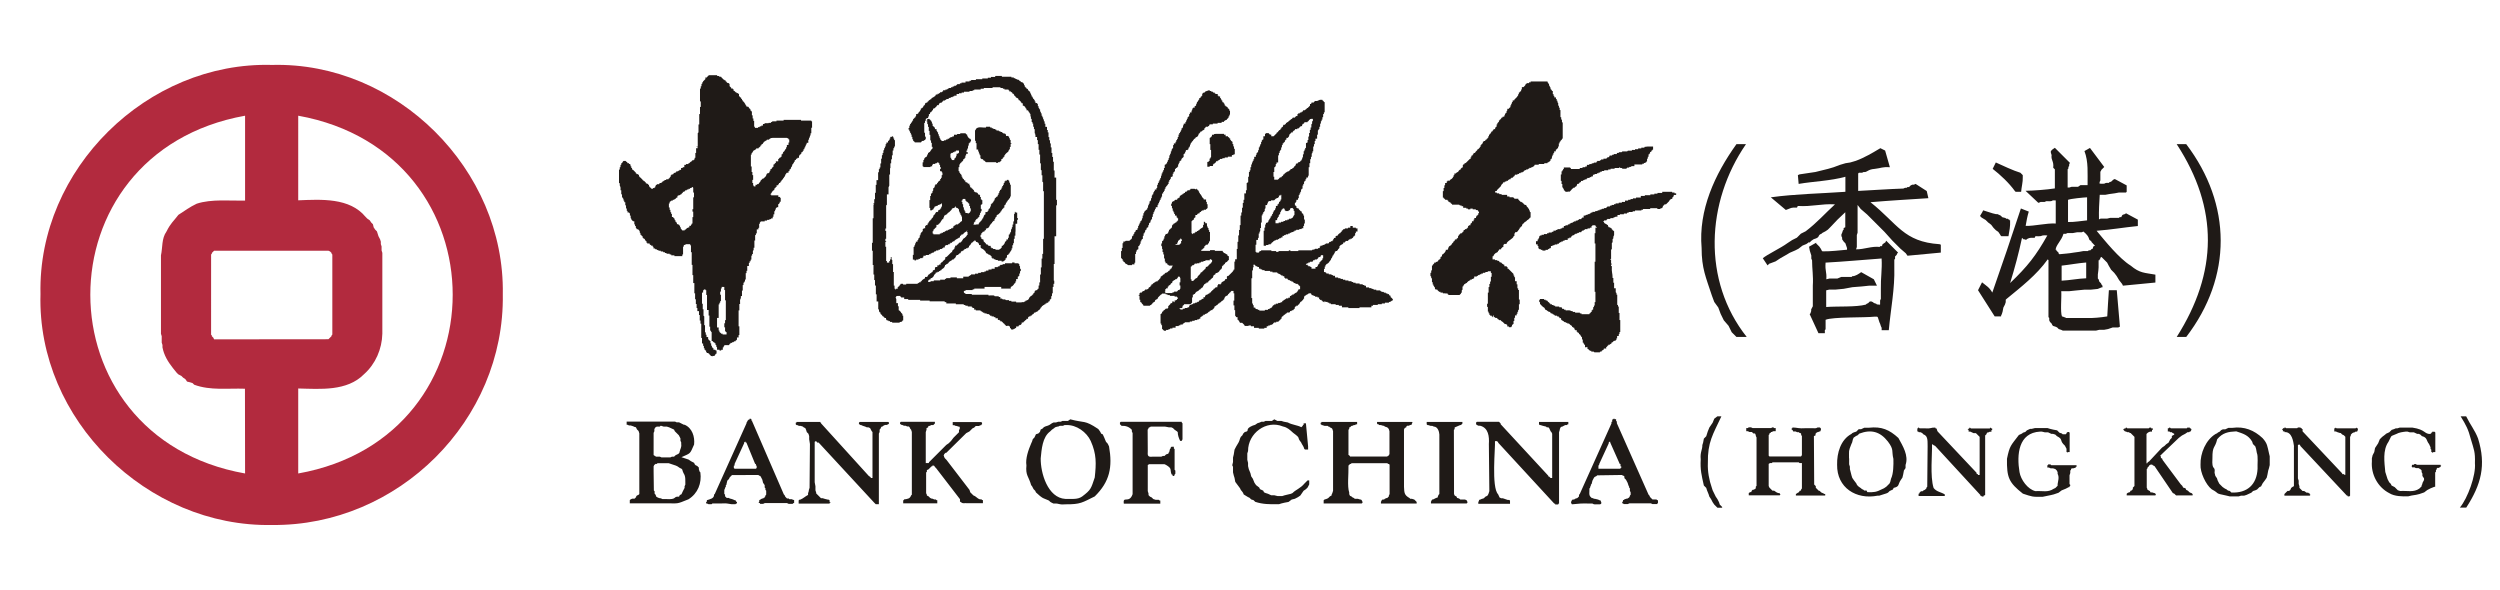
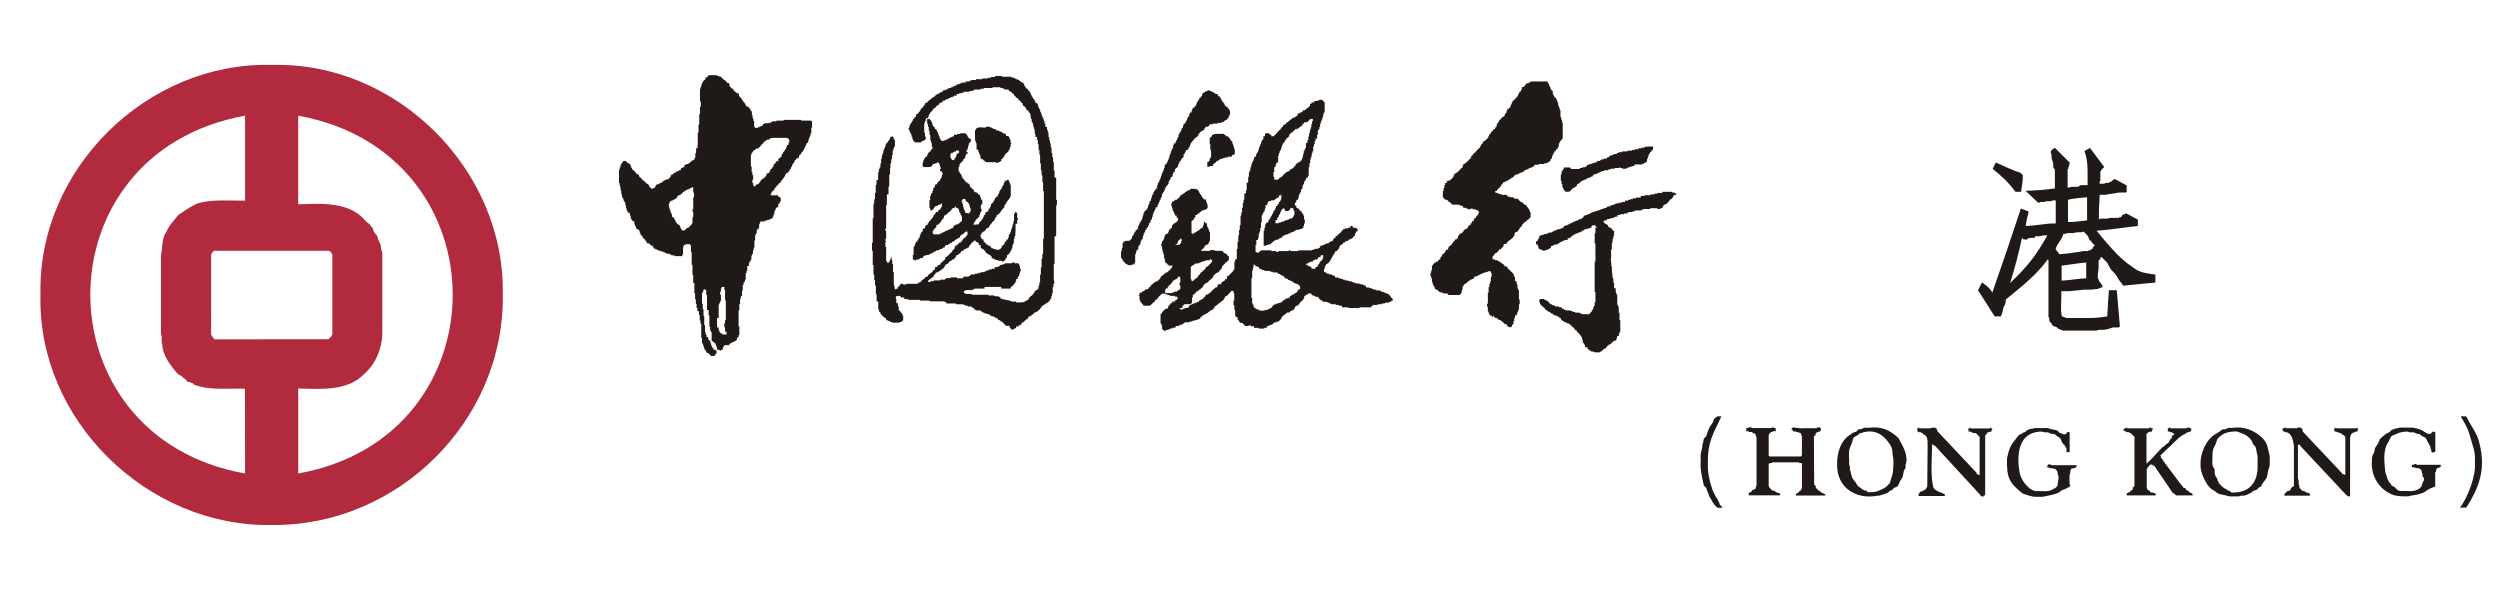
<svg xmlns="http://www.w3.org/2000/svg" version="1.1" id="Layer_1" x="0px" y="0px" viewBox="0 0 1994.3 471" style="enable-background:new 0 0 1994.3 471;" xml:space="preserve">
  <style type="text/css">
	.st0{fill-rule:evenodd;clip-rule:evenodd;fill:#1F1A17;}
	.st1{fill-rule:evenodd;clip-rule:evenodd;fill:#B22A3E;}
</style>
  <g>
    <g>
      <path class="st0" d="M1447.2,384.6v1.9l1.3,1.3v1.3l0.6,0.6l0.6,0.6l0.6,0.6l0.6,0.6h0.6l1.3,1.3l1.3,0.6h0.6v0.6h1.3v1.3h-23.4    v-1.3h0.6v-0.6h0.6l0.6-0.6h0.6l0.6-1.3h0.6l0.6-0.6v-0.6l0.6-0.6v-1.9v-18.4h-1.9l-0.6-0.6h-20.9l-0.6,0.6h-1.9v0.6h-0.6v17.7    l0.6,1.3l0.6,0.6l0.6,0.6l0.6,0.6l0.6,0.6h1.3l1.9,1.3l1.3,0.6h1.3v0.6l0.6,0.6l-0.6,0.6h-24.7v-1.9h0.6v-0.6h1.3l0.6-1.3l0.6-0.6    h0.6l1.3-0.6l0.6-0.6v-1.3l0.6-0.6v-38.6l-0.6-1.3v-0.6l-0.6-1.3h-1.3l-0.6-0.6l-0.6-0.6h-1.9l-1.3-0.6h-1.3v-2.5h1.3l0.6-0.6h1.9    l1.3,0.6h14.6l1.3-0.6h0.6l0.6,0.6h1.3v2.5h-1.9l-1.3,0.6h-0.6v0.6h-0.6l-0.6,0.6v0.6l-0.6,0.6v16.5l0.6,0.6h25.3v-0.6h0.6v-15.8    l-0.6-0.6V346l-0.6-0.6h-0.6l-0.6-0.6h-1.3l-1.3-0.6h-1.9l-0.6-1.3h-0.6v-1.3h0.6v-0.6c4,0.1,5,1,10.1,0.6h6.3    c4.6,0.3,1.6-0.9,5.7-0.6v0.6h0.6v1.3l-0.6,1.3h-0.6l-1.3,0.6h-0.6l-0.6,0.6l-0.6,0.6v1.3l-1.3,0.6L1447.2,384.6z M1475,365.6    c0.1-6.6-0.6-5.1,1.9-11.4l0.6-1.3l0.6-2.5l0.6-1.3l1.9-1.3l1.3-0.6l1.3-1.3c9.5-3.6,16.6-1.6,22.8,6.3c5.1,6.7,2.8,7.5,4.4,13.9    c0.1,4.6,0.1,11.7-1.9,15.8l-0.6,2.5l-0.6,1.3l-2.5,2.5l-1.9,1.3l-1.3,0.6c-4.9,2.5-6.7,2.7-12,2.5l-0.6-1.3h-1.9l-0.6-0.6    l-1.3-0.6l-0.6-0.6l-1.9-1.3l-1.3-1.3l-0.6-1.3l-1.9-2.5l-1.3-1.9l-0.6-1.9l-1.3-5.1v-1.9l-0.6-1.9V365.6z M1465.5,370.7    c-0.3,18.4,15.3,28.1,32.3,24.7h1.3l1.9-0.6l1.9-0.6l1.9-0.6l1.3-0.6l1.3-1.3l1.3-0.6l1.3-0.6l0.6-1.3c4.9-1.1,3.2-2.6,5.7-6.3    l1.3-1.9l0.6-2.5l0.6-3.2l1.3-1.9v-2.5c2.6-7.5-2.2-15.1-5.7-21.5c-7.2-6.6-13.4-9.3-23.4-8.2h-3.8l-1.3,0.6l-1.3,0.6h-1.9    l-0.6,0.6l-1.3,1.3l-1.9,0.6l-1.3,0.6l-0.6,0.6C1468.3,350.7,1465.3,361.4,1465.5,370.7 M1537.7,356.1c-0.2-3.2,0.7-8.3-3.2-9.5    l-0.6-0.6l-0.6-0.6l-1.3-0.6h-1.3l-0.6-0.6h-0.6v-2.5h0.6v-0.6h0.6l0.6,0.6h4.4c5.3,0.4,4.3-0.8,8.2-0.6v0.6h0.6l0.6,0.6v0.6    l0.6,1.3l31,32.9v0.6l0.6,0.6h0.6v0.6h1.3v-30.4l-0.6-0.6l-0.6-0.6l-0.6-0.6l-0.6-0.6l-0.6-0.6h-1.9l-1.3-0.6l-1.3-0.6h-1.3v-1.3    h-0.6v-0.6h0.6v-0.6h0.6v-0.6h0.6l0.6,0.6h15.2v-0.6h0.6l0.6,0.6h0.6v1.3h-0.6v1.3h-1.3l-1.3,0.6h-0.6l-0.6,0.6v0.6l-0.6,0.6    l-0.6,0.6v47.5l-1.3,0.6v0.6h-1.3l-0.6-0.6h-0.6v-0.6l-36.1-39.2l-1.3-0.6l-0.6-0.6h-0.6c0.3,6.9-1.7,25.6,1.3,34.8    c2.4,3.1,5.9,3.2,8.9,5.1v1.3h-20.9v-1.9h0.6v-0.6l1.3-1.3h1.3l0.6-0.6l1.3-0.6l0.6-0.6l0.6-0.6v-0.6l0.6-0.6L1537.7,356.1z     M1651,358.7v1.9h-1.3l-0.6,0.6v-0.6h-0.6V358l-1.3-2.5l-1.3-1.3c-2.8-3.2-0.2-3.8-5.1-6.3l-0.6-0.6l-0.6-0.6l-1.9-0.6h-1.3    l-1.3-0.6l-1.3-0.6h-2.5l-2.5-0.6h-1.3c-17.5,0.9-18.8,18.5-16.5,32.3c1,6.1,6.6,13.8,12.7,15.2c5.9-0.4,9.8,1.3,14.6-1.9l1.3-0.6    l0.6-0.6l0.6-0.6l0.6-0.6v-1.3c0.3-2.4,1.5-5.4,0-8.2v-1.3l-0.6-1.3l-0.6-0.6l-0.6-0.6l-1.9-0.6h-1.9l-1.3-0.6h-1.3v-1.9h0.6v-0.6    h1.9l0.6,0.6h20.2v1.3h-0.6v0.6l-1.9,0.6h-1.3l-0.6,0.6v0.6l-0.6,0.6v1.9l-0.6,1.9v7l0.6,0.6v0.6l-0.6,0.6v0.6h-0.6l-2.5,1.3    l-3.2,1.3l-2.5,1.9l-3.8,1.3l-2.5,0.6l-6.3,1.3c-8.3,0.2-8.5-0.1-15.8-2.5c-11.3-8.9-12.9-12.9-12.7-27.8    c2.2-10.6,2.9-10.3,9.5-19l1.3-0.6l1.3-0.6l0.6-0.6l1.9-0.6l1.3-1.3l1.3-0.6l1.3-0.6h1.3l2.5-0.6h10.1l1.9,0.6l2.5,0.6l3.2,0.6    l1.9,1.9l1.9,0.6l0.6,0.6h2.5l0.6-0.6v-0.6h0.6v-0.6h1.3l0.6,0.6L1651,358.7z M1725,361.8l-0.6,0.6l-0.6,0.6l-0.6,0.6l0.6,0.6v1.3    h0.6l0.6,0.6v0.6l14.6,19.6l1.3,1.3l0.6,1.3l1.9,0.6l0.6,1.3l1.3,0.6l1.3,1.3l1.3,0.6h0.6v0.6h0.6v1.3h-10.1    c-3.1-0.2-2.7,0.7-4.4-1.3l-1.3-0.6l-14.6-21.5l-1.3-0.6l-0.6-0.6h-1.3l-0.6,0.6h-0.6v0.6l-0.6,0.6l-0.6,0.6v0.6l-0.6,0.6V389    l0.6,1.3v0.6h0.6l0.6,0.6h0.6l0.6,1.3h1.3l1.9,0.6h0.6v0.6l0.6,0.6l-0.6,0.6h-22.8v-1.3l0.6-0.6l1.3-0.6h0.6l0.6-1.3h0.6l0.6-0.6    l0.6-0.6V389l1.3-1.3v-39.2l-1.3-1.3l-0.6-0.6l-0.6-0.6l-0.6-0.6h-0.6l-0.6-0.6h-1.3l-1.3-0.6h-0.6l-1.3-1.3v-0.6l1.3-0.6h0.6    v-0.6h0.6l0.6,0.6h17.1l0.6-0.6h1.3v0.6h1.3v1.3h-0.6v1.3c-1.8-0.3-3.3,0.6-4.4,1.9v23.4h0.6v-0.6h0.6v-0.6h0.6l10.1-10.8l0.6-0.6    l1.9-1.3l1.3-1.3l1.9-1.3l1.3-2.5l1.3-1.3v-1.3l0.6-0.6l1.3-0.6V346l-1.3-0.6l-0.6-0.6h-1.3l-0.6-0.6h-1.3v-2.5h0.6l0.6-0.6h0.6    l0.6,0.6h10.8c4.7,0.2-0.3-0.9,4.4-0.6v0.6h0.6l0.6,0.6v0.6l-0.6,1.3h-0.6l-0.6,0.6h-1.3l-1.9,1.3l-2.5,1.3l-2.5,1.9L1725,361.8z     M1764.9,365.6c-0.1-10.4,2-7.5,3.8-15.2c4.3-5.2,8.8-6,15.2-6.3c5.4,1.8,9.6,2.9,12.7,8.2l0.6,1.9l1.9,1.9l0.6,1.9l0.6,3.2    c1.2,2.8,0.4,9.2,0.6,12.7c-0.6,12.7-8.3,19.6-20.9,19l-1.3-1.3h-0.6l-1.3-0.6l-0.6-0.6l-1.3-0.6l-1.9-1.3l-1.3-1.3l-1.3-1.3    l-1.3-2.5l-0.6-1.9l-1.3-1.9l-0.6-2.5C1767.4,370.9,1764.2,376.3,1764.9,365.6L1764.9,365.6z M1755.4,370.7    c-0.4,5.9,4.2,16,8.9,19.6c7.1,3.8,1.4,2.9,12,5.1l2.5,0.6h7l1.9-0.6h2.5l1.9-0.6l1.3-0.6l1.3-0.6l1.3-0.6l1.3-1.3l1.9-0.6    l1.3-0.6l1.3-1.3l0.6-0.6l1.3-0.6l1.3-2.5l1.9-2.5l1.3-1.9l0.6-2.5l0.6-3.2l0.6-1.9l0.6-2.5v-7l-0.6-2.5c-1.3-5.5-1.2-7.7-5.1-12    c-6.7-6.3-14.6-9.5-24-8.2h-3.2l-1.3,0.6l-1.3,0.6h-1.9l-1.3,0.6l-1.3,1.3l-1.3,0.6l-0.6,0.6l-1.3,0.6    C1759.6,350.9,1755.1,361.6,1755.4,370.7 M1830,356.1c-0.6-4-1.6-11.8-7.6-11.4v-0.6h-1.3v-1.3h-0.6v-0.6h0.6v-0.6h1.3v-0.6h0.6    l0.6,0.6h8.9l0.6-0.6h1.9l0.6,0.6h0.6v0.6h0.6v1.9l31,32.9l0.6,0.6v0.6h1.3l0.6,0.6h0.6v-30.4l-0.6-0.6l-0.6-0.6l-1.3-0.6    l-0.6-0.6l-0.6-0.6h-0.6l-1.9-0.6l-1.3-0.6h-1.3v-2.5h0.6l0.6-0.6l0.6,0.6h15.2l0.6-0.6l0.6,0.6h0.6v1.3l-0.6,1.3h-1.3l-0.6,0.6    h-0.6l-1.3,0.6l-0.6,0.6l-0.6,0.6v0.6l-0.6,1.3v46.8l-0.6,0.6h-1.3v-0.6h-0.6l-0.6-0.6l-36.7-39.2v-0.6h-0.6v-0.6h-0.6v0.6h-0.6    v26.6l0.6,1.9v2.5l0.6,1.9v1.3l1.3,1.3l0.6,0.6l0.6,0.6h1.3l1.9,1.3h1.3l0.6,0.6h0.6v0.6l0.6,0.6l-0.6,0.6h-20.2v-1.3l0.6-0.6    l0.6-0.6l1.3-1.3h1.3c2.5-1.9-0.1-1.8,3.8-3.8V356.1z M1942.7,358.7v1.9h-1.3l-1.3,0.6v-0.6h-0.6v-1.9l-0.6-0.6v-1.3l-0.6-1.3    l-0.6-1.3c-2.3-2.7-1.2-5.2-5.7-6.3l-0.6-0.6l-0.6-0.6l-1.3-0.6h-1.3l-1.3-0.6l-1.3-0.6h-3.2l-1.9-0.6h-1.3    c-2.5,0.3-5.3,0.6-7.6,1.9c-5.4,2.4-3.1,0.4-6.3,6.3c-4.7,6.7-3.2,16.4-2.5,24l0.6,1.9l0.6,1.9l0.6,1.9l1.3,2.5l1.3,1.3l0.6,1.3    l2.5,1.3l2.5,2.5l1.9,0.6c5.8-0.4,10.6,1.3,15.2-1.9c3.6-3.5,0.7-0.5,2.5-3.8v-0.6l1.3-2.5v-1.3l-1.3-1.9v-1.9    c-1.8-2.5,1.2-2.1-3.2-4.4c-4.1,0.3-1.1-0.9-5.1-0.6V372h-0.6l0.6-0.6v-0.6h1.3l0.6-0.6h1.3l0.6,0.6h19v0.6h0.6l-0.6,0.6v0.6h-0.6    l-0.6,0.6h-1.3l-0.6,0.6v0.6l-0.6,0.6v1.3l-0.6,0.6v11.4h-0.6l-3.2,1.3l-2.5,1.3l-2.5,1.9l-3.8,1.3l-2.5,0.6l-3.8,0.6l-2.5,0.6    c-4.7,0.2-11.1,0.1-15.2-2.5c-9.2-4.7-14.7-15-13.9-25.3v-2.5l0.6-2.5l1.3-2.5l0.6-3.2l2.5-3.8l1.3-3.2l1.9-1.9l2.5-1.9l0.6-0.6    l1.3-0.6l1.3-0.6l0.6-0.6l1.3-1.3l1.9-0.6l1.3-0.6h1.3l1.9-0.6h10.1c10.8,1.6,9.3,5.3,14.6,5.1v-0.6h0.6v-0.6h0.6v-0.6h1.9    l0.6,0.6L1942.7,358.7z M1362.4,369.4c-0.3-16.8,4.1-22.9,10.8-37.3h0.6h-3.8l-2.5,1.9l-1.3,3.2l-1.3,1.9l-1.3,1.9l-1.3,3.2    l-0.6,1.9l-0.6,1.9l-1.9,1.9l-0.6,3.2l-0.6,1.9c0.1,3.8-1.9,5.7-1.3,11.4c-0.5,8.4,0.7,12.8,2.5,20.9l1.9,1.9l0.6,1.9l1.3,3.2    l0.6,1.9l1.3,1.9l1.3,2.5l1.3,1.9l2.5,2.5h3.8v-0.6l-1.9-1.9l-0.6-1.9l-1.3-2.5l-1.3-1.9l-2.5-5.1l-0.6-1.9    C1363.4,383,1362.1,375.9,1362.4,369.4 M1976.8,349.8c-2.5-6.6-6.3-11.1-9.5-17.7h-4.4c4.3,7,6.1,10.3,8.2,18.4    c2.4,8.2,3.5,9.8,3.2,19c0.9,9.6-5.8,28-12,35.4h5.1C1979.3,386.5,1983.4,371.1,1976.8,349.8 M576.5,228.9h1.3v2.5h0.6v8.2h0.6    v9.5h-0.6h0.6v6.3h-0.6v2.5h-0.6v3.2h0.6v3.2h0.6v0.6h0.6v1.9h-3.2v-0.6h-1.3v-0.6h-0.6V265h-0.6v-1.3h-0.6v-2.5H572v-7.6h1.3    v-10.8h0.6v-1.3h0.6v-1.3h0.6v-5.1h-0.6v-2.5h0.6v-2.5h0.6v-1.3L576.5,228.9z M551.8,149.2h0.6l0.6,0.6v3.8h0.6v3.8H553v9.5h-0.6    v1.9h0.6v4.4h-0.6v5.1h-0.6v0.6l-0.6,0.6v0.6h-1.3v1.3h-0.6l-1.3,0.6l-0.6,0.6l-0.6,0.6h-0.6v0.6h-1.9l-0.6-0.6v-0.6h-0.6v-1.3    h-0.6v-1.3h-0.6v-0.6l-1.3-0.6h-0.6v-1.3h-0.6v-0.6h-0.6v-1.3h-0.6v-1.3h-0.6v-0.6h-0.6v-0.6H536v-2.5h-0.6v-1.3h-0.6v-1.9h-0.6    v-1.9h-0.6v-3.2h0.6v-1.3h0.6v-0.6h0.6V160h1.3v-0.6h1.3v-0.6h0.6l0.6-0.6l0.6-0.6h0.6v-1.3l1.3-0.6h0.6l0.6-0.6h0.6v-0.6h0.6    v-0.6h0.6V153h1.3v-0.6h0.6v-0.6h1.3v-0.6h1.3v-0.6h1.3v-0.6h1.3L551.8,149.2z M616.3,110h11.4l1.3,0.6v0.6h0.6v2.5H629v1.9h-1.3    v1.9h-0.6v1.3h-0.6v0.6l-0.6,0.6v0.6h-0.6v0.6h-0.6v1.3h-0.6v0.6h-0.6v1.9h-0.6v0.6H622v0.6h-0.6v0.6h-0.6v1.9h-1.9v1.3h-0.6v0.6    h-0.6v0.6H617v1.9h-0.6v0.6h-0.6v0.6l-0.6,0.6h-0.6v1.3h-0.6v1.3h-0.6v0.6h-1.3v0.6h-0.6v0.6l-0.6,1.3l-0.6,0.6l-0.6,0.6l-0.6,0.6    h-0.6l-1.9,1.9v0.6l-1.3,1.3v0.6h-1.3v0.6h-1.3v1.3h-1.3l-0.6-1.3V146h-0.6v-2.5h0.6v-3.8h-0.6v-2.5h-0.6v-4.4h-0.6v-9.5h0.6V122    h0.6v-0.6l0.6-0.6v-0.6h0.6l0.6-0.6h0.6v-0.6h0.6v-0.6h1.9v-0.6h0.6v-0.6h0.6l0.6-1.3h0.6V115h0.6l0.6-0.6v-0.6h0.6v-0.6h0.6v-0.6    h0.6l0.6-0.6h0.6v-0.6h1.9v-0.6h0.6l0.6-0.6L616.3,110z M567,60h5.1v0.6h1.3l0.6,0.6h1.3v0.6h0.6v0.6h0.6v0.6h0.6v0.6h0.6l0.6,0.6    h0.6V65h0.6v0.6h0.6v0.6h1.3v0.6h0.6v1.3h-0.6h0.6v0.6l1.3,1.3v0.6h1.3v0.6h0.6v1.3h0.6l0.6,0.6l0.6,0.6h0.6v0.6h1.3v0.6h0.6v1.9    h0.6v0.6h0.6v0.6h0.6V79h0.6v0.6l0.6,0.6v0.6h0.6v0.6h0.6v0.6l0.6,0.6l0.6,1.3l0.6,0.6v0.6h1.3l0.6,0.6v0.6h0.6H598v0.6h0.6v1.3    h0.6v0.6h0.6v3.2h0.6v2.5h0.6v1.9h0.6v4.4l0.6,0.6v0.6h2.5v-0.6h1.3v-0.6h1.3v-0.6h1.3v-1.3h1.3v-0.6h3.2V98h1.9v-0.6h0.6l0.6-0.6    h3.2v-0.6h5.7v-0.6h13.9v0.6h8.2v0.6h0.6v5.1h-0.6v4.4h-0.6v1.3l-0.6,1.3v0.6l-0.6,0.6v1.3h-0.6v2.5h-1.3v1.3h-0.6v0.6l-0.6,1.3    v0.6h-0.6v1.3H641v1.3h-0.6v0.6l-0.6,0.6h-0.6v1.3h-0.6v0.6h-0.6v0.6h-0.6v1.9h-1.3v0.6h-0.6l-0.6,0.6v0.6H634v1.3h-0.6v0.6    l-0.6,0.6v0.6h-0.6v0.6l-0.6,1.3v0.6h-0.6v1.3h-0.6v0.6h-0.6v1.3H629v1.3h-1.3l-0.6,0.6v0.6h-0.6v0.6l-0.6,1.3l-0.6,0.6v0.6h-0.6    v0.6l-1.3,1.3v0.6h-0.6v0.6L622,146h-0.6v0.6l-0.6,0.6v0.6h-1.3v1.3h-0.6v0.6h-0.6v0.6h-0.6v1.3H617v0.6h-0.6v0.6h-0.6v0.6    l-0.6,0.6v0.6h-0.6v0.6h0.6v0.6h5.7v1.3h1.3v0.6h0.6v3.2H622v1.3h-0.6v0.6h-0.6v2.5h-1.3v0.6h-0.6v1.3h-0.6v1.3h-0.6v2.5H617v1.9    h-0.6v1.3h-1.3v0.6h-1.3v0.6h-1.9v0.6H610v0.6h-3.2v0.6h-0.6v1.3h-0.6v3.2h-0.6v1.3h-1.3v3.2H603v1.3h-0.6v4.4h-0.6v5.7h-0.6v1.9    l-0.6,0.6v2.5h-0.6v1.3h-0.6v3.2h-0.6v1.3H598v1.3h-0.6v2.5h-1.3v3.8h-0.6v1.9h-0.6v5.1h-0.6v1.3l-0.6,0.6v0.6h-0.6v1.9h-0.6v4.4    h-0.6v4.4H591c0.2,3.6-1,0.7-0.6,6.3h-0.6v5.1h-0.6v12.7h0.6v7h-0.6v1.9h-1.3v1.9h-0.6v0.6h-0.6v0.6h-1.3v0.6h-1.3v0.6h-1.3v0.6    h-0.6v0.6h-0.6v0.6h-3.8v0.6l-0.6,0.6v0.6h-0.6v1.9h-1.3v0.6h-1.3v-0.6H572v-1.9l-0.6-0.6v-1.3h-0.6v-1.3h-0.6v-0.6h-0.6l-1.3-1.3    V272h-0.6v-7l-0.6-0.6v-0.6h-0.6v-3.2h-0.6v-8.9h-0.6v-4.4h-1.3v-12h-0.6v-3.8h-0.6v-0.6h-1.3v0.6h-0.6v1.9H560v8.9h0.6v4.4h0.6    v5.1h0.6h-0.6l0.6,0.6v7h0.6v5.7h0.6h-0.6h0.6v1.9h0.6v1.9h1.3v1.9h0.6v0.6h0.6v0.6h0.6v1.9h0.6v1.9h0.6v1.3h0.6v0.6h0.6v1.3h1.3    l0.6,0.6h0.6v2.5h-0.6v0.6h-0.6v0.6l-0.6,0.6h-1.3l-0.6,0.6V284H567v-0.6h-0.6v-0.6h-0.6v-0.6h-0.6v-0.6h-1.3v-0.6h-0.6v-1.3h-0.6    v-0.6h-0.6v-1.3h-0.6v-1.9h-0.6v-1.9H560v-4.4h-0.6v-11.4h-0.6v-2.5h-0.6v-4.4h-0.6v-2.5h-1.3h1.3v-0.6h-1.3v-2.5h-0.6v-3.2h-0.6    v-3.8h-0.6V234h-0.6v-8.2H553v-6.3h-0.6v-8.2h-0.6v-10.1h-0.6V196l-0.6-0.6v-0.6h-3.8v0.6h-1.3v1.3h-0.6v6.3h-0.6v1.3h-6.3v-0.6    h-2.5V203h-1.3v-0.6h-2.5v-0.6h-1.3v-0.6H529v-0.6h-1.9v-0.6h-1.3l-1.3-0.6h-0.6v-0.6h-1.3v-0.6h-1.3v-1.3h-0.6V196h-1.3v-0.6    h-0.6l-0.6-0.6v-0.6h-1.9v-0.6h-0.6v-1.3h-0.6v-0.6h-0.6V191l-0.6-0.6h-0.6v-0.6h-0.6v-1.3h-0.6v-0.6h-0.6v-0.6h-0.6v-1.3    l-0.6-0.6V184h-0.6v-0.6l-1.3-0.6h-0.6v-0.6l-0.6-0.6v-1.3h-0.6V179h-0.6v-2.5H505l-1.3-1.3v-0.6l-0.6-0.6V172h-0.6v-1.9h-0.6    v-0.6h-1.3v-1.3h-0.6v-1.9h-0.6v-2.5h-0.6v-2.5H498V160h-0.6v-1.3l-0.6-0.6v-0.6h-0.6v-2.5h-0.6v-3.2h-0.6    c0.3-4.6-0.9-1.8-0.6-5.7h-0.6v-10.8h0.6v-1.9h0.6v-1.9h0.6v-1.3h0.6v-0.6h0.6V129l0.6-0.6h1.9v0.6h0.6l0.6,0.6v0.6h1.3v0.6h0.6    l0.6,0.6v1.3h0.6v1.3h0.6v1.3h0.6l0.6,0.6l0.6,0.6l0.6,0.6l0.6,0.6v0.6h0.6v0.6h1.3v0.6h0.6v1.3h0.6v0.6h0.6v0.6h0.6v0.6h0.6v0.6    h0.6v0.6h0.6v0.6h0.6l1.3,1.3v0.6h0.6l1.3,0.6v0.6h0.6v1.3h0.6v0.6h0.6v0.6h0.6v0.6h1.3v-0.6h1.3v-0.6h0.6v-0.6l0.6-1.3h0.6v-0.6    h1.9v-0.6h0.6V146h1.3v-0.6h0.6v-0.6h0.6l0.6-0.6h0.6v-0.6h1.3v-0.6h1.9v-0.6h0.6v-0.6h0.6V141h0.6v-1.3h0.6v-0.6h1.3v-0.6h0.6    v-0.6h1.3v-0.6h0.6v-0.6h1.3l0.6-0.6h0.6v-0.6h1.3V134h1.3v-0.6h1.3v-1.9h1.3v-0.6h1.9v-0.6h0.6l1.3-1.3h0.6v-0.6h0.6v-0.6h1.3    v-0.6h0.6v-1.3h0.6V122h0.6v-3.8h1.3v-0.6l-1.3-0.6h1.3v-10.8l0.6-0.6v-6.3h0.6V91h0.6v-5.7h0.6v-4.4h-0.6V70.7h0.6v-1.9h0.6v-1.9    h0.6v-1.3h0.6V65l1.3-1.3l0.6-0.6v-1.3h1.3v-0.6h0.6v-0.6h0.6V60L567,60 M762.5,164.4v1.3h0.6l1.3,0.6v0.6h0.6v1.9h0.6v1.3h0.6    v1.3h0.6v0.6l0.6,1.3v3.2h-0.6l-1.9,1.9h-0.6v0.6h-1.9v0.6h-0.6l-0.6,0.6h-0.6v1.3H760v0.6h-1.3v0.6h-1.3v0.6h-1.3v0.6h-1.3    l-0.6,0.6h-0.6v0.6h-1.3v0.6h-1.3v0.6h-1.3v0.6h-5.1v-0.6h-0.6v-1.9h0.6v-1.3h0.6v-0.6h0.6v-0.6h0.6v-0.6h0.6v-1.9h1.3V179h0.6    v-0.6h0.6v-0.6h0.6v-0.6l0.6-0.6v-0.6h0.6v-0.6l0.6-0.6h0.6v-1.3h0.6V172h0.6l0.6-0.6l1.3-0.6v-0.6h0.6v-0.6h0.6l0.6-0.6l0.6-0.6    l0.6-0.6l0.6-0.6v-0.6h0.6v-0.6h1.3L762.5,164.4z M768.2,158.7h1.9v1.3h0.6v0.6l1.3,0.6v0.6h0.6v0.6h0.6v1.9h0.6v1.9h0.6v2.5h-0.6    v0.6l-0.6,0.6h-0.6v0.6H772v-0.6h-1.9v-1.3h-0.6v-1.3h-0.6v-1.9h-0.6v-2.5h-0.6v-1.9h-0.6V160h0.6v-0.6L768.2,158.7z M762.5,120.1    h2.5v1.9h-0.6v0.6h-1.3v1.3l-0.6,1.3v0.6h-0.6v0.6h-0.6v1.3h-1.9v-0.6h-0.6v-1.3h-0.6v-3.2h0.6V122h1.3v-0.6h1.3v-0.6h1.3    L762.5,120.1z M786.6,101.1h3.2v0.6h1.3v0.6h1.3v0.6h1.3l0.6,0.6h0.6v0.6h1.9v0.6h1.3v0.6h1.3v0.6h0.6l0.6,0.6h1.3v0.6h0.6v1.3    h1.9v0.6h0.6v1.3h0.6v1.3h0.6v2.5h0.6v0.6h-0.6v2.5h-0.6v1.9h-0.6v0.6l-0.6,0.6v0.6L803,122l-0.6,0.6l-0.6,0.6v0.6h-0.6v1.3h-0.6    v0.6h-0.6v0.6l-0.6,0.6h-0.6v1.3l-0.6,0.6h-0.6v0.6H796v0.6h-1.3v-0.6h-8.2l-1.3-1.3h-0.6v-0.6H784v-0.6h-1.3v-0.6h-0.6v-2.5h-0.6    v-1.3h-0.6v-1.3l-0.6-0.6v-1.3H779v-5.1h-0.6v-1.9h-0.6v-6.3h0.6h-0.6v-1.9l0.6-0.6V103c2-2.5,5.5-0.9,8.2-1.3L786.6,101.1z     M794.1,60.6h5.1v0.6h7.6v0.6h1.9v0.6h1.3v0.6h0.6l1.3,0.6h0.6l1.3,1.3h0.6v0.6h1.3v0.6h0.6v0.6h0.6v1.3h0.6v1.3h0.6v0.6h0.6v0.6    l1.3,0.6V72h0.6v0.6h0.6v0.6h0.6v1.3h0.6v0.6l0.6,1.3v0.6h0.6v0.6l0.6,0.6V79h0.6v0.6h0.6v1.3h0.6v1.3h1.3v0.6h0.6v1.9h0.6v1.3    l0.6,0.6v0.6h0.6v1.9h0.6v1.3h0.6v1.9h0.6v1.3h0.6v1.3l0.6,0.6v1.3h0.6v1.9h0.6v2.5h1.3v2.5h0.6v1.9h0.6v3.8h0.6v2.5h0.6v2.5h0.6    v3.2h0.6v4.4h0.6v3.2h0.6v3.8h0.6v7h0.6v5.7h1.3v17.7h0.6v4.4h-0.6v24.7h-1.3v22.1h-0.6v13.3H841v2.5h-0.6v2.5h-0.6v5.1h-0.6v1.9    l-0.6,0.6v1.9h-0.6v0.6h-0.6v1.3h-0.6l-0.6,0.6v0.6h-1.3v0.6H834v0.6h-0.6l-0.6,0.6h-0.6v0.6h-0.6l-0.6,0.6v0.6h-0.6l-0.6,1.3    l-0.6,0.6l-0.6,0.6h-0.6v0.6l-1.3,0.6h-0.6v0.6h-1.3v0.6l-0.6,0.6h-0.6v0.6h-0.6v0.6H822v0.6h-1.3v0.6h-0.6v1.3h-1.3v0.6l-0.6,0.6    h-0.6v0.6h-0.6v0.6h-0.6v0.6H815v1.3h-0.6v0.6h-1.3v0.6h-0.6v0.6h-1.9v1.3H810l-0.6,0.6h-0.6l-0.6,0.6h-1.3l-0.6-0.6v-0.6h-0.6    v-1.3h-0.6l-0.6-0.6L803,260h-0.6v-0.6h-0.6v-0.6h-0.6v-0.6h-0.6v-0.6h-0.6v-0.6h-0.6v-0.6h-1.3v-0.6h-0.6v-0.6H796v-1.3h-1.9V253    h-1.3v-0.6H791v-0.6h-1.3v-0.6h-0.6v-0.6c-2.9,0.2-0.9-0.8-3.8-0.6v-0.6H784v-0.6h-0.6l-0.6-0.6h-0.6v-0.6h-3.8v-0.6h-1.3v-1.3    h-1.3v-0.6h-0.6v-0.6H772v-0.6h-1.9v-0.6h-1.3v-0.6h-6.3v-0.6h-7.6V241h-1.3v-0.6h-12v-0.6H734v-0.6h-9.5v-0.6h-3.2v-1.3h-2.5    v-0.6h-0.6v-0.6H715v0.6l-0.6,0.6l0.6,1.3v3.2h1.3v2.5h0.6v3.2h0.6v0.6h0.6v0.6h0.6v0.6l0.6,0.6l0.6,0.6v1.3h0.6v3.8h-0.6v0.6    h-0.6v0.6h-1.3l-0.6,0.6h-5.7v-0.6H710v-0.6h-1.3v-0.6h-1.3v-0.6h-0.6v-1.3h-1.3V253h-0.6v-0.6h-0.6l-0.6-0.6v-0.6H703v-0.6h-0.6    v-1.3h-0.6v-0.6h-0.6v-1.9h-0.6v-6.3h-1.3v-5.7h-0.6v-7H698v-4.4h-0.6v-4.4h-0.6v-7.6h-0.6v-11.4h-0.6v-6.3h0.6v-19.6h0.6v-10.8    l0.6-0.6h-0.6v-0.6h0.6v-3.2h0.6v-5.1h0.6v-6.3h0.6v-3.8h1.3v-6.3h0.6v-2.5h0.6v-1.3h0.6v-3.2h0.6v-3.8h0.6v-2.5l0.6-0.6V122h0.6    v-1.9l0.6-0.6v-1.3h0.6v-1.3h0.6V115h0.6v-1.3h1.3v-1.3h0.6v-0.6h0.6v-1.3h0.6v-1.3h1.3v-0.6h0.6v0.6h0.6v1.3h0.6v1.3h0.6v5.1    h-0.6v1.3h-0.6v1.9h-0.6v3.8h-0.6v3.2h-0.6v3.2h-0.6v3.8H710v5.1h-0.6v8.9l-0.6,1.3v5.7h-1.3v8.2l-0.6,0.6v18.4h-0.6v1.9h0.6v6.3    h-0.6v1.9h0.6v0.6h-0.6v3.8h0.6v11.4h0.6v1.3h1.9v-1.3h0.6v-1.3h0.6v-1.9h0.6v1.9l0.6,0.6v3.2h0.6v6.3h0.6v10.8h0.6v2.5h0.6v0.6    h0.6v-0.6h1.3v-1.3h0.6v-0.6h0.6v-0.6h0.6V227h0.6v-0.6h1.9v0.6h2.5v-0.6h8.9l0.6-0.6h0.6v-0.6h1.3v-0.6h0.6v-0.6h0.6v-0.6h0.6    v-0.6h0.6l0.6-0.6h0.6v-1.3h1.9v-0.6l0.6-0.6v-0.6h0.6l0.6-0.6l0.6-0.6h0.6v-0.6h0.6l0.6-0.6v-0.6l0.6-0.6h0.6l0.6-0.6v-1.3    l0.6-0.6h1.3v-1.3h1.3v-0.6h1.3v-1.3h0.6v-0.6h0.6l0.6-0.6v-0.6h0.6l1.3-1.3v-1.3l1.3-0.6l0.6-0.6l0.6-0.6l0.6-0.6l0.6-0.6    l0.6-0.6l0.6-0.6h0.6v-1.3h0.6v-0.6h0.6v-0.6h0.6v-1.3h0.6V196h1.3v-0.6h0.6v-0.6h0.6v-0.6h0.6v-0.6h1.3v-0.6h0.6v-0.6h0.6v-0.6    l0.6-0.6v-0.6h0.6v-0.6h0.6l1.3-1.3l0.6-0.6v-0.6h0.6v-2.5h-0.6V184H772l-1.3,0.6l-0.6,0.6h-0.6v0.6h-0.6v0.6h-0.6v0.6h-1.3v0.6    h-0.6v0.6h-0.6v1.3H765l-0.6,0.6l-1.3,0.6l-0.6,0.6h-0.6v0.6h-0.6v0.6H760v0.6h-0.6v0.6h-1.3v0.6h-0.6v0.6h-1.3v0.6h-1.9v0.6h-0.6    v1.3h-1.3v0.6h-0.6l-0.6,0.6h-1.3v0.6h-1.3v0.6h-1.9v0.6h-1.3v0.6h-0.6v0.6h-1.3l-0.6,0.6h-0.6v0.6H741v0.6h-2.5v0.6h-1.9v1.3    h-0.6v0.6H734v0.6h-1.3v0.6h-1.9v0.6h-1.3v-0.6h-1.3v-3.8h0.6v-6.3h0.6V196l0.6-0.6v-1.3h0.6v-1.3h1.3v-1.3h0.6v-1.3h0.6v-0.6h0.6    v-1.9h0.6v-1.3l0.6-0.6v-0.6h0.6v-0.6h0.6v-1.9h0.6v-0.6h1.3v-1.9h0.6v-0.6h1.3v-1.3h0.6v-0.6l0.6-0.6v-0.6h0.6v-0.6h0.6v-0.6h0.6    v-0.6l0.6-0.6l0.6-0.6l0.6-1.3v-0.6h0.6v-0.6h0.6v-0.6l0.6-0.6v-0.6h1.3l0.6-0.6v-0.6l0.6-0.6h0.6l0.6-0.6v-0.6h0.6v-1.3h0.6v-1.3    h0.6h-0.6v-1.3h-0.6v0.6h-1.3v0.6h-1.3v0.6h-0.6l-1.3,0.6h-0.6l-0.6,1.3l-0.6,0.6v0.6h-0.6l-0.6,0.6h-1.3v-1.9h-0.6v-6.3h0.6v-3.2    h0.6v-1.9h0.6v-0.6h0.6v-1.3l0.6-0.6v-1.9h0.6v-0.6h0.6v-1.3l0.6-0.6v-0.6h1.3V146h0.6v-0.6l1.3-1.3h0.6v-1.3h0.6v-0.6l0.6-0.6    v-1.9h0.6v-1.9l-0.6-0.6v-0.6h-1.3v-1.9h0.6v-1.3h-0.6v-1.9h-0.6v-1.3h-0.6v-0.6h-1.3v0.6h-1.3v0.6h-1.9v0.6h-0.6v1.3h-1.3v0.6    h-5.7v-0.6h-0.6v-3.2h0.6v-1.9h0.6v-1.3h0.6v-0.6l1.3-0.6l0.6-1.3v-0.6h0.6V122h0.6v-0.6h0.6l0.6-0.6v-0.6h0.6v-0.6l0.6-0.6    l0.6-0.6v-1.3h-0.6v-3.2h-0.6v-1.9h-0.6v-0.6h0.6h-0.6v-2.5v0.6v-1.9h-0.6v-3.2h-0.6v-3.2h-0.6v-1.9l-0.6-0.6v-1.9h-0.6v-0.6h0.6    v-1.3h1.9v0.6h0.6v0.6h0.6v0.6l0.6,0.6v1.3h0.6v1.9h0.6v0.6h0.6v0.6h0.6v1.3h1.3v1.3l0.6,0.6v0.6h0.6v1.3l0.6,0.6v1.3h0.6v1.3    l0.6,0.6v0.6l1.3,1.3h1.3l0.6-0.6h1.3v-0.6h1.3v-0.6h1.3V110h0.6l0.6-0.6h1.3v-0.6h1.3v-1.3h2.5v-0.6h2.5v-0.6h4.4v0.6h0.6v0.6    h0.6v1.3h0.6v0.6l0.6,0.6l0.6,0.6h0.6v0.6h0.6v1.3l-0.6,0.6v0.6h-0.6v0.6h-0.6v1.3l-0.6,1.3v1.3l-0.6,0.6v1.3h-0.6v1.3H772v1.3    h-1.3v1.3h-0.6v1.9h-0.6v0.6l-0.6,0.6h-0.6v1.3h-0.6v0.6h-0.6v0.6h-0.6v0.6h-0.6v0.6l-0.6,0.6v1.9h-0.6v3.2h0.6v1.3h0.6v0.6    l0.6,0.6l0.6,0.6v1.3h0.6v1.3h0.6v0.6h0.6v0.6l0.6,0.6h0.6v1.3h0.6l1.3,0.6v0.6h1.3v1.3h0.6v1.3l0.6,0.6h0.6v0.6h0.6v0.6h0.6v0.6    h0.6v1.3h0.6l0.6,0.6h0.6l1.3,0.6v0.6l0.6,0.6h0.6l0.6,0.6v1.3h0.6v0.6v-0.6v1.9h0.6v0.6h0.6v3.2h-0.6v0.6h-0.6v3.2h0.6v1.9h-0.6    v1.3h-0.6v1.3l-0.6,0.6v1.3h-0.6v0.6h-0.6v0.6l-1.3,0.6v0.6h-0.6v1.3h-0.6v0.6h-0.6v1.3h-0.6l0.6,0.6h1.9V179h1.9v-0.6l0.6-0.6    v-0.6h0.6v-0.6h0.6v-0.6h0.6v-0.6l0.6-0.6v-0.6h0.6v-0.6l0.6-1.3v-0.6h0.6v-0.6h0.6v-1.9h1.3l0.6-0.6v-0.6h0.6v-1.3h0.6v-0.6h0.6    v-1.3h0.6v-1.9h0.6v-0.6h0.6v-0.6h0.6v-0.6l0.6-0.6v-0.6h0.6v-1.3l0.6-0.6l1.3-1.3h0.6v-1.3h0.6v-1.3h0.6v-1.3l0.6-0.6v-0.6h0.6    v-0.6h0.6v-1.3h0.6v-1.3h0.6v-0.6l0.6-0.6V146h0.6v-1.3h0.6v-0.6h1.3v-0.6h1.3v0.6h0.6v1.3l0.6,0.6v1.3h0.6v8.9l-0.6,1.3v0.6h-0.6    v0.6l-1.3,1.3v0.6h-0.6v0.6H803v0.6h-0.6v1.3h-0.6v0.6h-0.6v1.9h-0.6v0.6h-0.6v0.6h-0.6v0.6l-0.6,0.6v0.6h-0.6v0.6l-0.6,0.6    l-0.6,0.6l-0.6,0.6l-1.3,0.6v1.3h-0.6v0.6h-0.6v1.3h-0.6v1.3h-0.6l-1.3,1.3v0.6h-0.6v0.6h-0.6v0.6l-0.6,0.6l-0.6,1.3l-0.6,0.6    l-1.3,0.6h-0.6v1.3h-0.6l-0.6,0.6v0.6H784v0.6h-0.6v0.6h-0.6v1.3h-0.6v1.9h0.6v1.3h0.6l0.6,0.6h0.6v1.3l1.9,1.9v0.6h1.3v0.6h0.6    v0.6h1.9v1.3h0.6v0.6h1.3v0.6h1.9v0.6h3.2v-0.6h0.6l0.6-0.6l0.6-0.6v-1.3h0.6l1.3-1.3v-0.6h0.6v-1.3h0.6v-0.6h0.6v-1.3h1.3v-1.3    h0.6v-2.5h0.6v-0.6l0.6-0.6v-0.6l0.6-0.6v-1.9h0.6v-1.3l0.6-0.6v-1.9h0.6v-2.5h0.6v-5.7l0.6-0.6v-1.3h0.6v0.6h1.3v4.4h0.6v1.3    h-0.6v3.2h-1.3v6.3H810v3.2h-0.6v2.5h-0.6v3.2l-0.6,0.6v1.3h-0.6v2.5h-0.6v1.3l-0.6,0.6v0.6h-0.6v0.6l-0.6,0.6v0.6h-0.6v0.6    l-1.3,0.6v1.9h-0.6v0.6h-0.6v1.3h-0.6v0.6h-0.6l-0.6,0.6h-1.3v-0.6H796v-0.6h-1.9v-0.6h-1.3v-0.6h-1.3v-0.6H791v-1.3h-0.6v-0.6    h-0.6l-0.6-0.6h-0.6l-0.6-0.6l-1.3-0.6l-0.6-1.3c-3.3-3.9-4.1-1.2-3.8-5.1h-1.3v-1.3h-0.6v-0.6l-1.3-0.6h-0.6v-0.6l-0.6-0.6h-0.6    v0.6h-0.6l-1.3,1.3h-0.6v0.6l-0.6,0.6v0.6h-0.6v0.6h-0.6v1.3H772v0.6h-1.3v0.6h-1.3v0.6h-0.6v0.6h-0.6l-0.6,0.6h-0.6l-0.6,0.6v0.6    l-0.6,0.6H765v0.6h-0.6v0.6h-1.3v0.6h-0.6v1.3h-0.6v0.6h-0.6v0.6h-0.6v0.6h-1.3v0.6h-0.6l-0.6,0.6h-0.6v0.6h-0.6v0.6h-0.6v0.6    l-1.3,0.6l-0.6,0.6h-0.6v0.6l-0.6,1.3l-0.6,0.6l-0.6,0.6h-0.6v0.6h-0.6v0.6h-0.6l-0.6,0.6h-0.6v0.6h-1.3v0.6h-1.3v0.6l-0.6,0.6    l-0.6,0.6l-0.6,1.3l-1.3,1.3h-0.6l-0.6,0.6v0.6H741v0.6h-0.6v1.3h1.9v-0.6h1.9h-0.6h1.3v-0.6h5.1v-0.6h3.8v-0.6h0.6l0.6-0.6h3.2    v-0.6h5.1V222h5.1v-1.3h4.4v-0.6h0.6l0.6-0.6h0.6v-0.6h3.2v-0.6h2.5v-0.6h1.9l0.6-0.6h2.5v-0.6h1.3v-0.6h1.9V215h2.5v-0.6h2.5    v-1.3h2.5v-0.6h1.3v-0.6h0.6v-0.6h1.9v-0.6h1.9V210h5.7v-0.6h1.9v0.6h3.2v0.6h0.6v1.3l0.6,0.6v1.9h0.6v1.9h-0.6v1.9h-0.6v1.9h-0.6    v0.6h-0.6v1.9h-1.3v1.9H810v1.3h-0.6v0.6h-0.6v0.6l-1.3,1.3h-0.6v0.6h-0.6v1.3h-7.6v-1.3h-13.3v1.3h-8.2v0.6h-1.3v0.6h-5.7v0.6    h-1.3v1.3l0.6,0.6h0.6v0.6h5.1v0.6h13.3v0.6c9.3-0.4,0.6,0.9,8.2,0.6v0.6h1.3v1.3h1.3l0.6,0.6h1.9l0.6,0.6h2.5v0.6h1.9v0.6h3.8    v0.6h4.4V241h1.9l0.6-0.6h0.6v-0.6h0.6l1.3-0.6l0.6-0.6l0.6-1.3l0.6-0.6l0.6-0.6h0.6v-0.6h0.6v-0.6h0.6V234h0.6v-0.6h0.6v-1.3h0.6    v-0.6h1.3v-0.6h0.6v-0.6h0.6v-2.5h0.6v-2.5h0.6v-6.3h0.6v-5.7h0.6v-7h0.6v-3.8h0.6v-12h0.6v-38h-0.6v-7l-0.6-0.6v-5.1h-0.6v-3.8    l-0.6-0.6v-5.1h-0.6v-1.9v0.6v-5.7h-0.6v-3.8h-0.6V115h-0.6v-3.2h-0.6v-2.5h-1.3v-1.9l-0.6-0.6h0.6l-0.6-0.6V103h-0.6v-1.9h-0.6    v-2.5h-0.6v-1.3h-0.6v-2.5h-0.6v-1.9H822V91l-0.6-0.6v-0.6h-0.6v-0.6l-0.6-0.6v-0.6h-1.3v-1.3h-0.6v-0.6l-0.6-0.6v-0.6h-0.6    l-0.6-0.6h-0.6v-1.9H815v-0.6h-0.6v-0.6l-1.3-1.3h-0.6V79l-0.6-0.6l-1.3-0.6l-0.6-0.6v-0.6h-0.6l-0.6-1.3l-0.6-0.6h-0.6v-0.6    l-0.6-0.6h-0.6v-0.6h-1.3V72h-0.6v-0.6h-3.2v-0.6h-1.3v-0.6h-1.9v-0.6h-6.3v0.6h-7v0.6h-2.5v0.6h-5.1V72h-1.3v0.6h-2.5v0.6h-4.4    v0.6h-1.9v0.6H765v0.6h-1.9v1.3h-1.9v0.6H760v0.6h-1.3l-0.6,0.6h-1.3V79h-1.9v0.6h-0.6l-0.6,0.6h-1.3v0.6h-0.6v0.6h-0.6v0.6h-1.3    l-0.6,0.6l-0.6,1.3h-1.3v0.6l-0.6,0.6l-1.3,1.3h-0.6l-0.6,0.6v0.6l-0.6,0.6l-0.6,0.6v0.6h-0.6l-0.6,0.6V91H741v1.9h-0.6v1.3h-1.3    v0.6h-0.6v1.3l-0.6,0.6V98h-0.6v7.6l0.6,0.6v2.5l0.6,0.6v1.9h-0.6v0.6h-0.6l-0.6,0.6h-1.3v0.6h-0.6v0.6h-5.1v-0.6H729v-0.6h-0.6    v-1.3h-0.6v-1.9h-0.6v-1.9h-0.6v-1.3h-0.6v-1.3h-0.6v-1.3h-0.6v-1.3h0.6v-1.9h0.6v-1.3h0.6V98h0.6v-0.6l0.6-0.6v-0.6h0.6v-1.3h0.6    v-0.6h0.6v-0.6h0.6v-0.6l0.6-0.6V91h1.3v-0.6h0.6v-0.6l0.6-0.6l0.6-0.6v-0.6h0.6v-1.3h0.6v-0.6h0.6l0.6-0.6v-0.6h0.6V84h0.6    l0.6-1.3v-0.6h0.6l1.3-0.6v-0.6h0.6v-0.6h0.6v-0.6h0.6l0.6-0.6h0.6v-0.6l0.6-0.6h0.6l0.6-0.6h0.6v-0.6h0.6l0.6-1.3h1.3v-0.6h1.3    v-0.6h0.6v-0.6h1.3l0.6-0.6h0.6V72h1.9v-0.6h1.3l0.6-0.6h0.6v-0.6h1.9v-0.6h1.3v-0.6h1.3v-0.6h1.3l1.3-1.3h1.9v-0.6h1.3v-0.6h3.2    V65h3.2v-0.6h1.3v-0.6h3.8v-0.6h5.1v-0.6h4.4v-0.6h2.5v-0.6h3.2L794.1,60.6 M939.7,220.7h1.3l0.6,1.3v3.2H941v2.5h0.6v2.5    l-0.6,0.6v0.6h-1.3v0.6h-0.6v0.6h-2.5v0.6h-1.3v0.6h-5.7v-1.3h-0.6l0.6-0.6v-1.3h0.6v-0.6h1.3v-1.3h0.6v-0.6l0.6-0.6h0.6V227h0.6    v-0.6l0.6-0.6h0.6v-1.3h0.6v-0.6h0.6l0.6-0.6h0.6v-0.6h1.3V222h0.6L939.7,220.7z M999.8,211.2h1.3v0.6h0.6v0.6h1.3v0.6h1.3v1.3    h1.3v0.6h1.3v0.6h1.9v0.6h4.4v0.6h1.9v0.6h3.8v0.6h0.6l0.6,0.6h0.6l0.6,0.6h0.6v0.6h1.3v0.6h1.3v1.3h0.6v0.6h1.9v0.6h0.6v0.6h1.3    v0.6h1.3v0.6h1.3v0.6h0.6v0.6h1.3v0.6h1.9v0.6h0.6v0.6h0.6v0.6h0.6v2.5h-1.3v0.6l-0.6,0.6v0.6h-0.6v0.6l-1.3,0.6l-0.6,0.6h-0.6    v0.6h-1.3v0.6h-0.6l-0.6,0.6h-0.6v1.3h-1.3v0.6h-1.9v0.6h-0.6l-0.6,0.6h-0.6v0.6h-0.6l-0.6,0.6v0.6h-1.3v0.6h-1.9v0.6h-1.9v0.6    h-1.3v0.6h-0.6l-0.6,0.6l-0.6,1.3h-0.6l-0.6,0.6h-0.6v0.6h-1.3v0.6h-2.5v0.6h-4.4v-0.6h-1.3v-0.6h-1.3l-0.6-0.6v-0.6h-1.3v-1.9    h-0.6v-1.3h-0.6v-4.4h-0.6V222h0.6v-6.3h0.6v-2.5h0.6L999.8,211.2L999.8,211.2z M965,206.8h1.3v0.6h0.6v1.3l-0.6,0.6v0.6h-0.6v0.6    H965v0.6h-0.6v0.6h-0.6v0.6h-0.6v0.6h-1.3v1.3h-0.6v0.6h-0.6v0.6h-0.6v0.6h-0.6v0.6h-0.6v0.6H958l-0.6,1.3l-0.6,0.6l-0.6,0.6    l-0.6,0.6l-0.6,1.3l-1.3,0.6l-1.9,1.9h-1.3v-1.3h-0.6v-10.1h0.6v-0.6h0.6v-0.6h1.3v-0.6h0.6v-0.6h1.9V210h1.9v-0.6h1.3v-0.6h1.9    v-0.6h1.3l0.6-0.6h3.2L965,206.8z M1053.6,203.6h1.9v2.5h-0.6v1.3h-0.6v0.6h-0.6v0.6h-0.6v0.6h-0.6v1.3h-0.6v0.6h-0.6v1.3h-0.6    v0.6h-1.3v1.3h-3.2v-1.3h-0.6l-0.6-0.6h-1.3v-0.6h-0.6v-0.6h-1.3v-0.6l1.3-0.6h0.6v-0.6h1.3v-0.6h1.9l0.6-0.6v-0.6h1.3v-0.6h1.9    v-0.6h0.6l0.6-1.3h1.3v-0.6h0.6L1053.6,203.6z M941.6,190.3h0.6v0.6h0.6v1.3h-0.6v1.9h-0.6v0.6H941v0.6h-3.2v-0.6h1.3v-1.3h0.6    v-1.3h0.6v-0.6h0.6V191h0.6L941.6,190.3z M1030.8,165.7l0.6,0.6l0.6,0.6v1.3h0.6v3.2l-0.6,0.6l-0.6,1.3v0.6l-0.6-0.6v0.6h-0.6v0.6    h-1.9v0.6h-1.3v0.6h-1.9v0.6h-1.3v0.6h-1.9v0.6h-1.9v0.6h-2.5v-2.5h1.3v-1.3l0.6-0.6v-0.6h0.6V172l0.6-0.6v-0.6h0.6v-1.3l0.6-0.6    v-0.6l0.6-0.6v-0.6h0.6v-0.6h0.6v-0.6l0.6,0.6h0.6v1.3h0.6v0.6h2.5v-0.6h0.6l0.6-0.6v-0.6l0.6-0.6H1030.8z M970.1,106.8h6.3v0.6    h1.3v1.3h1.9v0.6h0.6v0.6h0.6v0.6h0.6v1.3h0.6v0.6h0.6v0.6h0.6v1.9h0.6v1.9h0.6v1.9h0.6v4.4H984v0.6h-1.3v1.3h-3.2v0.6H977v0.6    h-1.9v0.6h-1.9v0.6h-0.6l-0.6,0.6h-0.6v0.6h-1.3v0.6l-1.3,1.3h-0.6v0.6h-0.6v1.3H965v0.6h-1.9v-3.8h0.6V129h0.6v-0.6h0.6v-1.9h0.6    v-0.6l0.6-0.6v-5.7h-0.6V115H965V110h0.6v-0.6h0.6v-0.6h0.6v-1.3h1.3l0.6-0.6L970.1,106.8z M1046,94.8h1.3v1.9h-0.6v1.9l-0.6,0.6    v2.5h-0.6v1.9h-0.6v2.5h-0.6v2.5l-0.6,0.6v2.5h-0.6v1.9l-1.3,0.6v3.8h-0.6v1.3h-0.6v1.3h-0.6v2.5h-0.6v2.5h-0.6v1.3l-0.6,0.6v0.6    h-0.6v0.6h-0.6v0.6h-1.3v0.6h-0.6v0.6h-1.3v0.6l-0.6,1.3h-0.6v0.6l-0.6,0.6l-0.6,0.6h-0.6v0.6h-1.3v0.6l-0.6,0.6h-0.6v0.6h-0.6    l-1.3,0.6l-0.6,0.6h-0.6v0.6h-0.6v0.6h-0.6l-0.6,1.3h-0.6v0.6h-0.6v0.6h-1.3v0.6h-0.6v0.6h-0.6v0.6h-3.2V141h-0.6v-3.8h0.6v-3.8    h0.6v-0.6h0.6v-1.9h0.6v-1.3h1.3v-5.7h0.6V122h0.6v-1.3l0.6-0.6v-0.6h0.6v-1.9h0.6v-1.9h0.6v-1.3h0.6v-0.6h0.6v-0.6h0.6v-1.3h0.6    v-0.6h0.6V110h1.3v-0.6h0.6v-0.6l0.6-1.3v-0.6h0.6v-0.6h0.6v-0.6h1.3v-0.6l0.6-0.6l0.6-0.6h0.6V103h1.9v-0.6h1.3v-0.6h0.6v-0.6    h0.6v-0.6h1.3v-1.3h0.6v-0.6h0.6l0.6-0.6v-0.6h2.5v-0.6h0.6v-0.6h0.6v-0.6h0.6v-0.6L1046,94.8z M1053,79.6h1.9v0.6h0.6v0.6h0.6    v0.6h0.6v8.2h-0.6V91h-0.6v2.5h-0.6v1.9h-0.6v1.3h-0.6v1.9h-0.6v2.5h-0.6v1.9h-0.6v0.6l-0.6,0.6v3.2h-0.6v3.2h-1.3v1.9h-0.6v2.5    h-0.6v1.9h-0.6v3.8h-0.6v1.3l-0.6,0.6v2.5h-0.6v1.9h-0.6v3.2h-0.6v3.2h-0.6v6.3l-0.6,1.3v0.6h-1.3v1.3h-0.6v1.3h-0.6v0.6h-0.6v1.9    h-0.6v1.3h-0.6v2.5h-0.6v0.6h-0.6v1.9h-0.6v1.3h-0.6v1.3h-0.6v2.5h-0.6v1.3h-1.3v1.3l-0.6,0.6v0.6h-0.6v1.9h0.6v0.6h0.6v1.3    l1.3,0.6h0.6v0.6l0.6,0.6l0.6,0.6l0.6,0.6h0.6v1.3h0.6v0.6h0.6v1.3h0.6v3.2h0.6v3.2h-0.6v1.9h-0.6v1.9h-1.3v0.6h-1.9v0.6h-2.5v0.6    h-1.3v0.6h-0.6l-0.6,0.6h-1.3v0.6h-1.3v0.6h-1.3v0.6h-1.9v0.6h-1.3v0.6h-1.3v1.3h-1.3v0.6h-1.3v0.6h-0.6l-0.6,0.6h-1.3l-0.6,0.6    h-0.6l-0.6,0.6h-0.6v0.6h-0.6v0.6h-0.6v0.6h-0.6v0.6h-1.9v0.6h-1.9v0.6h-1.9v-12h0.6v-2.5h0.6v-2.5h0.6v-1.3h1.3v-0.6h0.6v-1.3    h0.6v-0.6l0.6-0.6v-0.6h0.6v-1.3h0.6V172h0.6v-1.3h0.6v-1.3h0.6v-1.3h0.6v-0.6h0.6v-1.3h0.6v-1.9h1.3v-1.3h0.6v-0.6h0.6v-1.3h0.6    v-0.6h0.6v-1.3h0.6v-3.8h-0.6v0.6h-1.3v1.3h-0.6v0.6h-0.6l-1.3,0.6l-1.3,1.3h-2.5v0.6h-1.9v0.6h-0.6v1.3h-0.6v1.3h-1.3v2.5    l-0.6,0.6v1.9h-0.6v0.6h-0.6v1.3h-0.6v1.3h-0.6v5.7h-0.6v4.4h-0.6v2.5l-0.6,0.6v1.3h-0.6v3.2l-0.6,0.6v1.3h-1.3v3.8h-0.6v5.7h0.6    v0.6h1.3v0.6v-0.6h0.6l0.6-0.6v-0.6h1.3v-0.6h8.2v0.6h3.8v0.6h1.9v-0.6h8.2v-0.6h1.3v0.6h6.3v-0.6h10.8l0.6-0.6h1.3l0.6-0.6h2.5    v-0.6h1.3v-1.3h0.6V196h1.3l0.6-0.6h1.3v-0.6h0.6l0.6-0.6h1.9l0.6-0.6v-0.6h1.3v-0.6h1.3v-0.6h0.6V191l0.6-0.6v-0.6h1.3v-1.3    l1.3-0.6h0.6v-0.6l0.6-0.6l0.6-0.6h0.6v-0.6h0.6v-0.6h0.6V184h0.6v-0.6h0.6v-0.6h1.3v-0.6h2.5v-0.6h1.9v-1.3h1.9v1.3h2.5v0.6h1.3    v2.5h-1.3v1.3h-0.6v1.9h-0.6v0.6h-0.6l-0.6,1.3h-0.6v0.6h-1.3v0.6h-1.3v0.6h-0.6v0.6h-1.9v0.6h-0.6v0.6h-1.3    c0.3,1.6-1.9,1.6-2.5,2.5l-0.6,0.6v1.3l-0.6,0.6l-0.6,0.6v0.6h-0.6v0.6h-1.3v0.6h-0.6v1.3h-0.6v0.6l-0.6,0.6v0.6h-0.6v0.6    l-0.6,1.3l-0.6,0.6v0.6l-0.6,0.6v0.6h-0.6v0.6l-1.3,1.3l-1.3,0.6v0.6h-0.6v1.3h-0.6v1.9h-0.6v2.5h1.3v0.6h0.6v0.6h1.9v0.6h1.9    l0.6,0.6h0.6l0.6,0.6h1.3v1.3h2.5v0.6h1.9v0.6h1.9v0.6h1.9v0.6h2.5v0.6h2.5v0.6h1.3v0.6h1.9v0.6h3.2v0.6h2.5v0.6h1.3v0.6h1.3v1.3    h2.5v0.6h1.9v0.6h1.3l0.6,0.6h1.9v0.6h3.2v0.6h0.6l0.6,0.6h1.3l0.6,0.6h1.3v0.6h1.3v0.6h1.3v0.6l0.6,0.6h0.6v1.3h0.6v0.6h0.6v0.6    h0.6v1.3h-0.6l-0.6,0.6h-0.6v0.6h-1.3v0.6h-3.2v0.6h-2.5v0.6h-3.2v0.6h-3.8v0.6h-1.3v1.3h-9.5v0.6h-8.9v-0.6h-5.1v-1.3h-2.5v-0.6    h-2.5v-0.6h-3.8v-0.6h-1.3v-0.6h-1.3v-0.6h-1.9v-0.6h-0.6V241h-0.6l-0.6-0.6h-0.6v-0.6h-0.6v-0.6h-1.3v-0.6h-0.6v-1.3h-1.3v-0.6    h-1.9v-0.6h-1.3v-0.6h-1.3v-0.6h-0.6V234h-1.9l-0.6,0.6l-1.3,0.6l-0.6,0.6h-0.6v0.6h-0.6v1.9h-0.6v0.6l-1.9,1.9h-0.6v0.6l-0.6,0.6    v0.6h-0.6v0.6h-0.6v0.6h-1.3v0.6h-0.6l-0.6,0.6v1.3h-0.6v0.6h-0.6v0.6h-1.3v0.6h-1.3v0.6l-0.6,0.6h-1.9v0.6h-0.6l-0.6,0.6    l-0.6,0.6h-0.6v0.6h-0.6v0.6h-0.6l-0.6,0.6v1.3h-0.6v0.6h-0.6v0.6h-0.6v0.6h-0.6v0.6h-1.9v0.6h-1.9v0.6h-0.6v0.6h-0.6v0.6h-1.3    l-0.6,0.6h-1.3v0.6h-1.3v1.3h-1.9v0.6h-4.4v-0.6h-3.8v-1.3h-2.5v-0.6h-1.9V260h-3.2v-0.6l-1.9-1.9H989v-0.6l-0.6-0.6v-0.6h-0.6    v-0.6h-0.6V253h-1.3v-0.6l-0.6-0.6v-4.4h-0.6v-3.8H984v-3.8h0.6V234H984v-1.9h-1.9v0.6h-0.6v0.6h-0.6v0.6h-0.6v0.6h-0.6v0.6    l-0.6,0.6l-1.3,0.6l-0.6,0.6l-0.6,1.3v0.6h-0.6v0.6h-0.6v0.6h-0.6l-1.3,1.3h-0.6v0.6H972v0.6h-0.6v0.6l-1.3,0.6l-0.6,0.6h-0.6v0.6    l-0.6,1.3h-0.6v0.6h-0.6v0.6h-1.3v0.6H965v0.6h-0.6l-0.6,0.6l-0.6,0.6l-1.3,0.6h-0.6v0.6h-1.3v0.6h-0.6v0.6h-0.6l-0.6,0.6h-0.6    v1.3h-0.6l-0.6,0.6h-1.3v0.6H953v0.6h-1.3h0.6h-1.3v0.6h-1.9v0.6h-3.8l-0.6,0.6h-0.6v0.6h-0.6v0.6h-1.9v0.6h-1.3v0.6h-2.5v1.3    h-2.5v0.6h-1.9v0.6h-1.3v0.6h-1.9v0.6h-1.9v-0.6h-0.6v-0.6H927v-3.2h-0.6v-1.3h-0.6v-7.6h0.6v-0.6h0.6v-1.3h0.6l0.6-0.6v-0.6h0.6    l0.6-0.6l0.6-0.6h1.3l0.6-0.6v-1.3l1.9-1.9v-0.6h1.3v-1.3h1.3V241h0.6v-1.3h0.6l1.3-0.6v-0.6h0.6v-1.3h-0.6v-0.6h-1.9v-0.6h-3.8    v-0.6h-1.9v-0.6c-3.6,0.2,1.2-0.9-4.4-0.6v0.6h-0.6l-0.6,0.6l-0.6,0.6l-0.6,0.6l-0.6,0.6l-0.6,1.3l-1.3,0.6l-0.6,0.6v0.6l-0.6,0.6    h-0.6v0.6h-0.6v0.6h-0.6v0.6h-0.6v0.6h-0.6l-0.6,0.6h-5.1v-0.6l-1.3-1.3v-0.6h-0.6V241h-0.6v-1.9h-0.6v-3.2h-0.6v-0.6h0.6V234    l0.6-0.6h1.3v-0.6h0.6v-0.6h1.3v-0.6h0.6v-0.6h1.3l1.3-0.6l0.6-1.3h0.6l0.6-0.6v-0.6h0.6V227h0.6l1.3-1.3h0.6v-0.6h0.6l0.6-0.6    h1.3v-0.6h0.6v-0.6h0.6v-0.6h0.6V222h0.6v-1.3h0.6v-0.6h0.6l0.6-0.6l0.6-0.6h0.6v-0.6h0.6v-0.6h0.6l1.3-0.6l0.6-0.6l0.6-0.6h0.6    V215h0.6v-0.6h0.6l0.6-1.3v-0.6h0.6v-0.6h-3.2v-0.6h-0.6l-0.6-0.6V210h-1.3v-1.3h-0.6v-2.5h-0.6V203h-0.6v-1.9h-0.6v-2.5H927v-1.9    l-0.6-0.6v-1.9h0.6v-1.9h0.6v-0.6h0.6v-1.3h0.6v-1.9h0.6v-1.3h0.6v-0.6h1.3v-0.6h0.6v-1.3h0.6v-1.3h0.6v-0.6h0.6v-0.6h0.6v-0.6    h0.6v-1.9h0.6V179h0.6v-0.6h0.6l0.6-0.6l1.3-0.6v-0.6h0.6v-0.6h0.6v-1.9h-0.6v-0.6h-0.6V172h-1.3v-1.3h-0.6v-1.3h-0.6v-1.3h-0.6    v-1.9h-0.6v-1.9h-0.6v-1.9h0.6v-1.3h0.6v-0.6h1.3V160l0.6-0.6h1.3l0.6-0.6v-0.6h0.6l0.6-0.6h0.6v-1.3h0.6v-0.6h0.6l0.6-0.6h0.6    v-0.6h0.6l0.6-0.6h0.6V153h1.3v-0.6h0.6v-0.6h1.9v-0.6h0.6v-0.6h3.2l1.3,0.6v-0.6h0.6v0.6h0.6v0.6h0.6v0.6l0.6,0.6v0.6l0.6,0.6    v0.6h0.6v0.6l0.6,0.6l0.6,1.3l0.6,0.6l0.6,0.6v0.6h1.9v1.9h0.6v1.9h0.6v3.2h-0.6v0.6h-0.6v0.6h-1.9v0.6h-1.3l-0.6,0.6H958v0.6    h-0.6l-0.6,0.6v0.6h-1.3v0.6h-0.6v0.6h-1.3v1.9H953v0.6h-0.6v1.3h-0.6l-1.3,1.3v9.5h0.6v0.6h0.6v-0.6h1.3v-0.6h0.6v-0.6h1.3v-0.6    h0.6l0.6-0.6h0.6v-0.6h0.6v-0.6h0.6l0.6-0.6h0.6v-0.6h0.6v-1.9h0.6v-2.5h0.6l0.6,0.6v0.6h1.3v1.9l0.6,1.3v0.6h0.6v1.3l0.6,0.6v1.3    h0.6v7H965v0.6h-0.6v1.3h-0.6v0.6l-0.6,0.6h-1.3v0.6h-0.6v0.6h-0.6v1.3h-0.6v0.6h-0.6v0.6h-0.6l-0.6,0.6v0.6h7v-0.6h3.8v0.6h3.8    v-0.6v0.6h2.5v0.6l0.6,0.6l0.6,0.6h0.6l0.6,0.6l1.3,0.6v0.6l0.6,0.6h0.6v3.2h-0.6v0.6h-0.6v0.6l-1.3,0.6l-0.6,0.6v0.6h-0.6v0.6    h-0.6v0.6h-0.6v0.6h-0.6v1.9h-0.6v0.6h-0.6v0.6h-0.6v0.6l-0.6,0.6l-0.6,0.6l-1.3,0.6h-0.6l-0.6,1.3h-0.6l-0.6,0.6l-0.6,1.9h-0.6    v0.6h-0.6l-0.6,0.6v0.6h-0.6l-1.3,1.3v0.6h-1.3v0.6h-0.6l-0.6,0.6h-0.6v0.6l-0.6,0.6l-0.6,1.3l-0.6,0.6h-0.6v0.6h-0.6v0.6h-0.6    l-0.6,0.6l-0.6,0.6l-1.3,0.6l-0.6,0.6l-0.6,0.6v0.6h-0.6l-0.6,0.6h-0.6v1.9l-0.6,0.6v3.8l-1.3,1.3h-5.1v0.6h-0.6v0.6h-0.6v1.3    l-0.6,0.6H941v0.6h0.6v0.6h1.9v-0.6h1.3l0.6-0.6h1.9v-0.6h1.3v-1.3h0.6v-0.6h1.3v-0.6h1.3v-0.6h1.3l0.6-0.6h1.3v-0.6h1.3v-0.6    l0.6-0.6h0.6l0.6-0.6h0.6v-0.6h1.3v-1.3h1.3v-1.3h0.6v-0.6h1.3v-0.6h0.6l0.6-0.6h0.6v-0.6h0.6l0.6-0.6v-0.6h0.6v-0.6h0.6l0.6-0.6    v-0.6h0.6l0.6-0.6l0.6-0.6h1.3v-1.3l0.6-0.6v-0.6h1.3V227h0.6v-0.6h0.6c-0.3-2.1,3.4-1.7,3.2-3.8h1.3v-1.9l0.6-0.6h0.6l0.6-0.6    l0.6-0.6l0.6-0.6l0.6-0.6l0.6-0.6l0.6-0.6v-0.6h0.6V215h0.6v-6.3h0.6v-1.9h1.3v-8.2h0.6v-5.7h0.6v-5.1h0.6v-4.4h0.6v-1.9v0.6v-2.5    h0.6V172h0.6v-2.5h0.6v-3.8h0.6v-3.8h0.6v-2.5h0.6v-5.1h1.3v-2.5h0.6V146h0.6v-0.6h0.6V141h0.6v-3.8h0.6v-1.3h0.6v-2.5h0.6v-1.9    l0.6-0.6v-1.3h0.6v-1.3h0.6v-1.3h0.6v-1.9h1.3v-1.3l0.6-0.6V122h0.6v-0.6h0.6v-1.3l0.6-0.6v-1.9h0.6v-0.6l0.6-1.3V115h0.6v-1.9    h0.6v-1.3h0.6v-0.6h0.6v-2.5h1.3v-1.9h0.6v-0.6h2.5v0.6h0.6v0.6h1.3v1.3h1.9l1.3-1.3l0.6-0.6l0.6-0.6v-0.6h0.6l0.6-0.6v-0.6h0.6    v-0.6h0.6l0.6-0.6v-0.6h0.6v-0.6l0.6-0.6h0.6v-0.6l0.6-1.3h1.3v-0.6h0.6V98h0.6l0.6-0.6h0.6v-0.6h0.6v-0.6h0.6l0.6-0.6l0.6-0.6    h0.6v-0.6h0.6v-0.6h1.9v-0.6h0.6v-0.6h1.3V91h0.6v-0.6h1.3v-0.6h1.3v-0.6h0.6l0.6-0.6v-0.6h1.3l0.6-0.6h0.6v-0.6h0.6v-0.6h0.6    l1.9-1.9v-1.3h0.6l0.6-0.6v-0.6h1.9v-0.6h0.6v-0.6h1.9L1053,79.6L1053,79.6z M964.4,72h0.6v0.6h1.3v0.6h1.3v0.6h1.3v0.6h0.6v0.6    h1.9v1.3h0.6v0.6h1.3v1.3h0.6V79l0.6,0.6v0.6h0.6v1.3h0.6l0.6,0.6v0.6h0.6V84h0.6v0.6l1.3,0.6l0.6,0.6v0.6h0.6v0.6h0.6v1.3h0.6V91    l-0.6,1.3v0.6h-0.6v1.3h-0.6v0.6h-0.6v0.6l-1.3,0.6H977v0.6h-0.6v0.6h-1.9V98h-3.2v0.6h-3.8v0.6H965l-0.6,1.3h-0.6v0.6h-1.9v0.6    h-0.6v0.6h-0.6v1.3h-0.6l-0.6,0.6h-0.6v0.6H958l-0.6,0.6v0.6h-0.6v0.6h-0.6v0.6l-0.6,1.3l-0.6,0.6l-1.3,0.6v0.6H953v0.6h-0.6v0.6    h-0.6v0.6l-1.3,1.3v0.6h-0.6v1.3h-0.6v1.3l-0.6,0.6v0.6h-0.6v1.3h-0.6v0.6H946v1.3h-0.6v1.3h-0.6v0.6h-0.6v2.5h-0.6v0.6h-0.6v0.6    h-0.6v1.3h-0.6v0.6H941v1.3h-0.6v1.3h-0.6v1.9h-0.6v0.6l-1.3,0.6v0.6h-0.6v1.9h-0.6v0.6h-0.6v1.3h-0.6v1.9l-0.6,0.6H934v1.3    l-0.6,0.6v0.6h-0.6v1.3h-0.6v1.9h-0.6v0.6l-1.3,1.3v0.6h-0.6v1.3h-0.6v1.3l-0.6,0.6v0.6h-0.6v1.3H927v2.5h-0.6v1.3h-0.6v1.3h-0.6    v1.3h-0.6v1.3h-0.6v1.3h-0.6v1.9H922v1.3h-0.6v1.3h-0.6v1.3h-0.6v1.3l-0.6,0.6v1.9h-0.6v1.9h-0.6v0.6l-0.6,0.6v1.3h-0.6v0.6h-0.6    v1.3l-0.6,0.6v1.3l-1.3,0.6v1.3h-0.6v0.6h-0.6v1.3l-0.6,0.6v0.6h-0.6v1.9h-0.6v2.5h-0.6v0.6h-0.6v1.3h-0.6v1.9h-0.6v1.3h-0.6v0.6    h-0.6v2.5l-1.3,0.6v1.3h-0.6v1.9h-0.6v7h-0.6v1.3H903v0.6h-3.2l-0.6-0.6l-1.3-0.6l-0.6-0.6v-0.6h-0.6l-0.6-0.6v-0.6h-0.6v-1.3    h-0.6v-0.6h-0.6v-5.7h0.6v-2.5h0.6v-3.8h0.6v-1.3h1.3l0.6-0.6h3.2v-0.6h0.6V191h0.6v-0.6h0.6v-1.9h0.6v-0.6h0.6v-1.3h0.6v-1.3h0.6    v-0.6h0.6v-1.3h1.3v-1.3h0.6v-1.9h0.6V179h0.6v-1.3h0.6v-1.3h0.6v-0.6h0.6v-1.3l0.6-0.6V172h0.6v-1.9h0.6v-1.3h0.6v-0.6h0.6v-0.6    l1.3-0.6v-1.3h0.6v-1.9h0.6v-1.3h0.6v-1.9h0.6V160h0.6v-1.9h0.6v-1.9l0.6-0.6v-0.6h0.6v-1.3l0.6-0.6v-0.6h0.6v-1.3h1.3v-1.3h0.6    v-2.5h0.6V146h0.6v-1.3h0.6v-1.3h0.6v-1.3h0.6c-0.2-2.9,0.8-0.9,0.6-3.8h0.6v-1.3h0.6v-1.3h0.6V134h0.6v-2.5l1.3-0.6v-0.6h0.6V129    h0.6v-1.3h0.6v-1.3l0.6-0.6v-1.9h0.6v-1.3h0.6v-1.9h0.6v-1.3l0.6-0.6v-0.6h0.6v-2.5h0.6v-1.3h1.3v-1.3h0.6v-1.3h0.6v-0.6l0.6-0.6    v-1.3h0.6v-1.9h0.6v-1.3h0.6v-0.6l0.6-0.6v-0.6l0.6-0.6v-1.3h0.6v-0.6h0.6v-1.3l0.6-1.3v-0.6h1.3v-1.3h0.6v-1.3h0.6v-1.3h0.6v-1.3    h0.6v-0.6h0.6V91h0.6v-1.3h1.3v-1.3l0.6-0.6v-1.3h0.6v-0.6h1.3v-1.3h0.6l0.6-0.6v-1.3h0.6v-1.3h0.6v-0.6l0.6-0.6v-0.6h0.6v-1.3    h0.6l0.6-0.6v-0.6h0.6v-0.6h0.6v-1.9h0.6v-0.6h1.3v-0.6h0.6v-0.6h0.6L964.4,72z M1329.5,153h4.4v0.6h1.9v0.6h1.3v1.3h-1.9v0.6    l-0.6,1.3h-0.6v1.3h-1.3v0.6h-0.6v0.6h-0.6v0.6l-2.5,2.5h-1.3v0.6h-0.6v0.6h-0.6v1.3h-0.6v0.6h-1.3v0.6h-2.5v-0.6h-5.7v0.6h-5.7    v0.6h-1.3v0.6h-5.1v0.6h-1.9v0.6h-3.2v0.6h-1.3v0.6h-2.5v0.6h-3.2v0.6h-1.9v1.3h-1.3l-1.3,0.6h-0.6v0.6h-2.5v0.6h-2.5v0.6h-0.6    v0.6h-1.9v0.6h-0.6v0.6h0.6v0.6l0.6,0.6l1.3,0.6l0.6,0.6h0.6v1.3h0.6v0.6h1.3v0.6h0.6l0.6,0.6v0.6h0.6v0.6h0.6v0.6h0.6v3.2    l-0.6,1.3v1.3l-0.6,0.6v2.5l-0.6,0.6v-0.6v5.7h-0.6v7.6h-0.6v0.6h0.6v3.2h0.6v0.6h-0.6v1.3h0.6c-0.3,5.7,0.6,5.1,0.6,9.5h0.6v3.8    h0.6v4.4h1.3v3.2l0.6,0.6v1.3h0.6v8.2h0.6v1.3h0.6v5.1h0.6v5.7h0.6v9.5h-0.6v1.3l-0.6,0.6v1.3h-1.3v1.9h-0.6v1.3h-0.6v0.6h-1.3    l-1.3,1.3h-0.6v0.6l-0.6,0.6h-0.6v0.6h-1.3v0.6h-0.6v0.6h-0.6v0.6h-0.6v1.3h-1.9v0.6l-0.6,0.6h-0.6v0.6h-0.6v0.6h-1.3v0.6h-4.4    l-0.6-0.6h-1.9v-0.6h-1.3v-0.6h-0.6v-0.6h-0.6l-0.6-0.6v-1.3h-0.6V277h-1.3v-1.9h-0.6v-0.6l-0.6-0.6v-0.6h-0.6v-2.5h-0.6v-1.9    h-0.6v-0.6l-0.6-0.6v-0.6h-0.6v-0.6h-0.6v-0.6l-0.6-0.6h-0.6v-0.6h-0.6v-1.3h-1.3v-0.6h-0.6v-1.3h-0.6l-0.6-0.6h-0.6V260h-0.6    v-0.6h-0.6l-1.3-1.3h-1.3v-0.6h-1.3v-0.6h-1.3v-0.6h-0.6l-0.6-0.6h-0.6v-0.6h-0.6v-1.3h-1.3V253h-0.6v-0.6h-1.3v-0.6h-1.9v-0.6    h-0.6l-0.6-0.6h-0.6v-0.6h-1.3v-0.6h-0.6v-0.6h-1.3v-0.6h-0.6l-0.6-0.6l-1.3-0.6l-0.6-1.3l-0.6-0.6h-0.6v-0.6h-0.6l-0.6-0.6v-0.6    h-0.6v-0.6h-0.6V241h-0.6v-1.9h0.6v-0.6h3.2v0.6h1.3v0.6h1.3v0.6h0.6v0.6h0.6v0.6h0.6v0.6h0.6v0.6h1.3v0.6h1.3v0.6h1.3v0.6h3.2    v0.6h1.9l0.6,1.3h1.3v0.6h1.3v0.6c5.3-0.4,3.1,0.7,5.7,0.6v0.6h1.9v0.6h3.8v0.6h1.3v0.6h6.3v-0.6h0.6v-0.6h0.6v-0.6h0.6v-1.3h0.6    v-0.6h0.6v-1.9h0.6v-1.3h0.6V241h0.6v-8.2h-0.6v-24h0.6v-14.6h-0.6v-8.2h0.6v-4.4h1.3l-1.3-1.3v-0.6h-2.5v0.6h-0.6v1.3h-1.3v0.6    h-1.9v0.6h-1.9l-0.6,0.6h-0.6v0.6h-1.3v0.6h-0.6v0.6h-1.9v0.6h-1.3v0.6h-1.3l-0.6,0.6h-0.6v0.6h-1.3v0.6h-0.6l-0.6,1.3h-1.3v0.6    h-1.3v1.3h-2.5v0.6h-1.3v0.6h-1.3v0.6h-1.3v0.6h-0.6v0.6h-1.3v0.6h-1.9l-0.6,0.6h-1.3v0.6h-1.3v1.3l-0.6,0.6h-0.6l-0.6,0.6h-0.6    v0.6h-1.9v0.6h-2.5v-0.6h-1.3v-0.6h-1.3v-0.6h-0.6v-1.9h-0.6v-1.3h-1.3v-2.5h1.3V191h0.6v-0.6l0.6-0.6v-1.3h0.6v-0.6h1.3v-0.6h1.9    v-0.6h2.5v-0.6h1.3v-0.6h2.5v-0.6h1.3V184h1.9v-0.6h1.3v-0.6h2.5v-0.6h1.3v-0.6h1.3v-1.3h1.3v-0.6h1.9V179h1.3v-0.6h0.6l0.6-0.6    h1.3v-0.6h0.6l0.6-0.6h1.3v-0.6h1.3l0.6-0.6h0.6v-0.6h1.9v-0.6h0.6v-0.6h1.3V172h1.3l0.6-0.6h1.3v-0.6h1.3l0.6-0.6h0.6v-0.6h1.3    v-0.6h1.9l0.6-0.6h1.3l0.6-0.6h1.3v-0.6h1.3l0.6-0.6h1.3l0.6-0.6h1.3l1.3-1.3h1.9v-0.6h1.3v-0.6h0.6v0.6v-0.6h1.3v-0.6h1.3v-0.6    h2.5v-0.6h2.5v-0.6h2.5V160h2.5v-0.6h1.9v-0.6h1.9v-0.6h2.5v-0.6h3.8v-1.3h3.2v-0.6h4.4v-0.6h3.2v-0.6h2.5v-0.6h3.8V153    L1329.5,153L1329.5,153z M1314.3,116.9h4.4v2.5h-0.6v0.6h-0.6v0.6l-0.6,0.6h-0.6v1.3h-0.6v0.6h-0.6v1.9h-0.6v1.3l-0.6,0.6v1.9    h-0.6v0.6l-1.3,0.6h-0.6v0.6h-1.3v0.6h-6.3v1.3h-2.5v0.6h-1.3l-0.6,0.6h-1.3l-0.6,0.6V134v0.6h-3.2l-0.6-0.6h-1.3v-0.6h-0.6v0.6    h-3.8v0.6h-3.2v0.6h-1.9v0.6h-3.2v0.6h-1.9v0.6h-1.3v0.6h-1.3v0.6h-1.3v0.6h-1.9v0.6h-1.3v1.3h-1.3v0.6h-1.3v0.6h-1.9v0.6h-0.6    v0.6h-1.3l-0.6,0.6h-0.6l-0.6,0.6h-1.3v0.6l-0.6,0.6h-0.6v0.6h-0.6v0.6h-1.3v0.6l-0.6,1.3l-1.3,0.6v0.6h-1.3v0.6h-0.6l-0.6,0.6    v0.6h-0.6v0.6h-0.6v0.6h-1.9V153h-1.9v-0.6h-0.6v-0.6h-0.6v-1.3h-0.6v-0.6l-0.6-0.6v-2.5h-0.6v-2.5h-0.6v-5.1h0.6v-2.5h0.6v-0.6    l0.6-0.6v-0.6h0.6v-1.3h5.1v0.6h0.6v0.6h7V134h1.9l0.6-0.6h1.9v-0.6h1.3v-1.3h1.9v-0.6h1.9v-0.6h1.3l0.6-0.6h1.9V129h0.6v-0.6h1.9    l0.6-0.6h0.6v-0.6h1.9v-0.6h2.5v-0.6h0.6v-0.6h1.3l0.6-1.3h1.9v-0.6h1.3v-0.6h2.5V122h1.3l0.6-0.6h1.9l0.6-0.6h3.8l0.6-0.6h3.2    v-0.6h2.5v-0.6h2.5v-0.6h2.5v-0.6h2.5v-0.6L1314.3,116.9L1314.3,116.9z M1226.3,65h8.2v0.6l0.6,0.6v0.6h0.6v1.3l0.6,0.6v0.6    l0.6,0.6v1.3h0.6V72h0.6v0.6h0.6v2.5h0.6v1.3h0.6v1.3h1.3V79h0.6v1.3h0.6v1.3l0.6,0.6V84l0.6,0.6v1.3h0.6v1.9h0.6v5.7h0.6v1.9h0.6    v1.9l0.6,0.6v12.7h-0.6v0.6l-1.3,1.3v0.6h-0.6v1.3h-0.6v2.5h-0.6v1.3h-0.6v0.6h-0.6v0.6h-0.6v1.3h-1.3v1.3h-0.6v1.3h-0.6v0.6    l-0.6,1.3v1.3h-0.6v0.6h-0.6v1.3h-0.6v0.6h-0.6l-0.6,0.6h-0.6v0.6h-2.5v0.6h-4.4v0.6h-3.2l-0.6,1.3h-0.6l-0.6,0.6h-0.6l-0.6,0.6    h-1.3v0.6h-0.6l-0.6,0.6h-1.3v0.6h-1.3v0.6h-0.6v0.6h-0.6l-0.6,0.6h-1.3v0.6h-1.3v0.6h-1.3v0.6h-1.9l-0.6,1.3h-0.6v0.6h-0.6v0.6    h-1.3v0.6h-0.6v0.6h-1.3v0.6h-0.6v0.6h-1.3v0.6h-1.3v0.6h-1.3v0.6l-1.3,1.3l-0.6,1.3l-1.3,1.3l-0.6,0.6l-0.6,0.6l-0.6,0.6v0.6    h-1.3v1.3h1.3v0.6h1.9v0.6h1.9v0.6h4.4v1.3h1.9v0.6h3.2v0.6h0.6v0.6h3.2v0.6l1.9,1.9h0.6l0.6,0.6h0.6v0.6h0.6v0.6h0.6v0.6h1.3    l0.6,1.3l0.6,0.6l0.6,0.6v0.6h0.6v1.3h0.6v1.3h0.6v4.4h-0.6v0.6h-0.6v0.6h-0.6v0.6h-0.6l-1.3,1.3l-1.3,0.6v0.6h-0.6v0.6h-0.6v0.6    h-0.6v1.3h-0.6v0.6h-0.6v0.6h-0.6v0.6l-0.6,0.6v0.6h-0.6v0.6l-0.6,0.6l-0.6,0.6h-1.3v0.6l-0.6,0.6v1.9h-0.6c0,2.2-5.6,3.9-5.7,6.3    h-1.9v0.6h-0.6v1.9h-0.6l-0.6,0.6l-0.6,0.6v0.6h-1.3l-0.6,0.6v0.6h-0.6v0.6l-0.6,0.6l-1.3,0.6l-0.6,0.6l-0.6,0.6l-0.6,1.3h-0.6    v2.5h1.9v0.6h1.9v0.6h1.3v0.6h0.6v0.6h1.3v0.6h0.6v0.6h0.6l0.6,0.6h0.6v1.3h1.9v0.6h0.6v1.3h0.6l0.6,0.6l0.6,0.6l0.6,0.6l0.6,0.6    l0.6,0.6l0.6,0.6l0.6,0.6v1.3h0.6v1.3h0.6v3.2h1.3v2.5h0.6v3.2h0.6v1.3h0.6v0.6h-0.6h0.6v7h0.6v3.8h-0.6v4.4h-0.6v1.3l-0.6,0.6    v1.3h-0.6v1.3h-1.3v1.9h-0.6v2.5h-0.6v2.5h-0.6v0.6h-0.6v1.3h-0.6v0.6h-1.9v-0.6h-1.3v-1.3h-0.6v-0.6h-1.3l-1.9-1.9h-0.6v-0.6    h-0.6v-0.6h-1.3l-0.6-0.6h-0.6v-0.6h-0.6v-0.6h-1.3l-0.6-0.6h-0.6v-1.3h-0.6V253h-0.6v-0.6h-0.6v-0.6h-1.3v-0.6h-0.6v-1.3h-0.6    v-1.3h-0.6v-3.8h-0.6v-2.5h0.6v-8.9h0.6v-4.4h0.6v-2.5h0.6v-1.9h0.6v-3.8h0.6v-0.6h-0.6h0.6v-2.5h-0.6v-1.3h-2.5v0.6h-1.9v0.6    h-1.9v0.6h-1.3v0.6h-1.3v0.6h-1.3v0.6h-0.6l-0.6,0.6h-1.9v1.3h-0.6v0.6h-1.3v0.6h-1.3v0.6h-0.6l-0.6,0.6h-0.6v0.6h-0.6v0.6    l-1.3,0.6l-0.6,0.6h-0.6v0.6l-0.6,0.6v0.6h-0.6v2.5l-0.6,0.6v1.9h-0.6v0.6l-0.6,0.6l-0.6,0.6h-8.9v-0.6h-0.6v-0.6h-1.9V234h-1.9    v-0.6h-1.9v-0.6h-1.3v-0.6h-0.6v-0.6h-0.6v-0.6h-1.3l-0.6-0.6v-1.3h-0.6v-0.6l-0.6-0.6V227h-0.6v-1.9h-0.6V222h-0.6v-1.3l-0.6-0.6    v-2.5h0.6v-1.9h0.6v-3.8h0.6v-0.6l0.6-0.6l0.6-0.6v-0.6h1.3v-0.6h1.3v-0.6h0.6v-0.6l0.6-0.6h0.6v-0.6h0.6v-1.3l0.6-0.6h0.6V203    h0.6l0.6-0.6l0.6-0.6l0.6-0.6v-0.6h0.6v-1.3h1.3l0.6-0.6v-0.6l0.6-1.3l0.6-0.6h0.6v-0.6h0.6v-0.6h0.6v-0.6l0.6-0.6l0.6-0.6v-0.6    h0.6v-0.6h0.6V191h1.3v-0.6h0.6v-0.6h0.6v-1.3l0.6-0.6v-0.6h0.6v-0.6h0.6v-0.6h1.3v-0.6h0.6v-0.6h0.6V184l0.6-0.6h0.6v-0.6h1.3    v-0.6h0.6v-0.6h0.6v-1.3h0.6v-0.6h1.3v-1.3h0.6v-0.6h0.6v-1.3h1.3v-1.3h0.6v-1.3h1.3v-0.6l0.6-1.3h0.6v-0.6h0.6v-1.3h0.6v-1.3    h-0.6v-0.6l-0.6-0.6h-1.3v-0.6h-2.5v-0.6h-1.9v0.6h-1.9v-0.6h-1.3v-0.6h-2.5v-1.3h-1.3v-0.6h-1.3l-0.6-0.6h-5.7v-0.6h-0.6v-0.6    h-0.6v-0.6h-0.6l-0.6-0.6h-0.6V160h-0.6v-0.6h-1.9v-0.6h-0.6v-0.6h-0.6v-0.6h-0.6v-5.1h0.6v-2.5h0.6v-1.9l0.6-0.6V146h1.3v-1.3    h0.6v-0.6h1.9v-0.6h0.6v-0.6h0.6l0.6-0.6l0.6-0.6V141h0.6v-1.3h0.6v-1.3h1.3v-0.6h0.6l0.6-0.6h0.6v-0.6l0.6-0.6l0.6-0.6h0.6v-0.6    l0.6-0.6l0.6-0.6h0.6v-1.9l0.6-0.6h0.6v-0.6l1.3-0.6l2.5-2.5l0.6-0.6h0.6v-1.3h0.6v-1.3h0.6l0.6-0.6v-0.6h0.6V122h1.3v-0.6    l0.6-0.6l0.6-0.6l0.6-0.6v-0.6h0.6l1.3-1.3v-0.6h0.6v-1.3h0.6V115h0.6v-0.6h0.6v-1.3h0.6v-0.6h1.3v-0.6l0.6-0.6h0.6v-0.6h0.6V110    h0.6v-1.3h0.6v-1.3h0.6v-0.6h0.6v-0.6l0.6-0.6v-0.6h0.6l0.6-0.6v-0.6h0.6V103h1.3v-1.3h0.6v-0.6h0.6v-1.9h0.6V98h0.6v-0.6h0.6    v-1.3h0.6v-0.6h0.6v-0.6h0.6v-0.6l0.6-0.6h0.6v-0.6h1.3v-0.6l0.6-1.3v-0.6h0.6v-0.6h0.6v-1.3l0.6-0.6v-1.3h1.3v-0.6h0.6v-0.6h0.6    V84h0.6v-1.3h0.6v-1.3h0.6v-1.3h1.3v-0.6l0.6-0.6l0.6-0.6l0.6-0.6l0.6-0.6v-0.6h0.6v-1.3h0.6v-1.3h0.6v-0.6h0.6v-0.6h0.6v-1.3h0.6    v-1.9h1.3l1.3-1.3l0.6-1.3h0.6v-0.6h1.9v-0.6h1.3V65L1226.3,65 M1699.7,211.9c-9.3-5.8-20.2-19.4-27.2-27.8    c11.7-0.9,21.9-2.7,32.9-3.8v-5.1l-9.5-5.1l-0.6,0.6l-1.9,0.6l-0.6,0.6l-0.6,1.3h-1.3l-0.6,0.6h-7l-2.5,0.6h-5.1l-1.3,0.6    c-0.2-7.5,0.2-12.4,0.6-19.6h4.4l3.2-0.6l4.4-0.6l3.2-0.6h5.7l0.6-0.6v-5.1l-9.5-5.1l-1.3,0.6l-1.3,1.3l-1.3,0.6h-0.6v0.6    c-5.4-0.3-0.7,1-7.6,0.6v-1.3l0.6-1.3v-7l0.6-0.6v-0.6l0.6-0.6l0.6-0.6l1.3-1.3l-11.4-15.2l-4.4,2.5c3.3,8.5,2.4,18,2.5,27.2h-5.7    l-1.9,1.3h-5.1l-1.9,0.6h-1.3v-14.6l0.6-0.6v-1.3l0.6-0.6v-1.3l0.6-1.3l-12-12l-1.9,1.3l-1.3,1.3v1.3l0.6,1.9    c-0.6,4.3,1.9,4.6,1.3,10.1l1.3,1.3v15.2c-6.5,1-16.8,1.8-23.4,1.9l10.1,9.5h0.6l1.3-0.6h3.2l1.3-0.6h0.6c6.4,0.3,2.2-1,7-0.6    v18.4c-7.7-0.4-16.9,2.1-24,1.9c0.4-2.9,1.6-8.8,2.5-11.4l-6.3-2.5c-7.4,22.4-14.9,44.7-22.8,67.1c-2.4-4.3-4.7-5.3-8.2-8.2    l-3.2,6.3l13.3,20.9h5.1v-0.6l0.6-1.3l0.6-1.9l0.6-3.2l1.3-2.5l0.6-1.9v-1.9l0.6-0.6c11.8-9.7,24.1-19.2,32.9-31.6l0.6,0.6V253    l0.6,0.6v1.9l0.6,1.3l1.3,1.3l0.6,1.3l0.6,0.6l1.9,0.6l1.3,0.6l1.3,1.3l1.9,0.6l1.3,0.6h26.6l2.5-0.6h3.8l3.2-0.6l3.8-1.3h4.4    l1.3-0.6l-2.5-29.1h-6.3c-0.4,6.9-1,13.9-1.3,20.9c-4.6,0.8-11.7,1.5-16.5,1.3h-16.5l-0.6-0.6h-0.6l-1.3-0.6h-0.6    c-1.5-3.4-0.2-15.9-0.6-20.2h6.3l5.7-0.6l6.3-0.6h5.1l5.7-0.6l3.2-1.3h1.9h-1.3v-1.3l-0.6-0.6l-0.6-1.3l-1.3-1.3l-0.6-1.9    l-0.6-0.6v-3.2c0.7-5.1,0.7-6.4,0.6-11.4h0.6v-0.6h0.6v-0.6l0.6-1.3h0.6l4.4,4.4l1.3,2.5l1.9,3.2l2.5,2.5l1.9,2.5l1.9,3.2l2.5,3.2    l0.6,1.3l25.9-2.5v-6.3C1710.6,217.5,1707,218,1699.7,211.9L1699.7,211.9z M1644.6,223.9v-12c6.5-0.7,13.1-2,19.6-2.5V222    C1657.7,222.2,1651.2,223.6,1644.6,223.9L1644.6,223.9z M1664.9,157.4v18.4c-4.8,0.4-10.4,1.5-15.2,1.3v-17.7    C1651.8,158.5,1662.2,157.5,1664.9,157.4z M1621.8,189.7h1.3l0.6-1.3c7.4,0.4,2.7-1,9.5-0.6c-9.1,16.2-15.8,24.7-29.7,38    c3.7-11.9,6.9-23.9,9.5-36.1l0.6,0.6l0.6,0.6h1.3l0.6,0.6C1617.5,189.9,1619.7,189.5,1621.8,189.7L1621.8,189.7z M1671.2,196    l-1.3,0.6l-0.6,1.9h-0.6l-0.6,0.6l-0.6,0.6h-1.3l-0.6,0.6h-3.8l-3.2,0.6l-4.4,0.6c-3.8,0.7-7.6,0.9-11.4,1.3l-0.6-0.6v-0.6    l-0.6-0.6l-0.6-0.6l-0.6-0.6v-0.6h-0.6c0.4-4,4.6-7,6.3-12.7h1.9l1.3-0.6h4.4l3.2-0.6h3.8l1.3-0.6c6.4,5.3,3,6.4,6.3,7.6v0.6    L1671.2,196z M1607.3,152.4l0.6,0.6h4.4c0.2-3.2,1.5-8.2,1.3-11.4v-1.9l-0.6-0.6l-1.3-1.3c-5.2-1.5-14.8-6-19.6-8.2l-2.5,5.1    C1595.8,139.5,1602.7,146,1607.3,152.4" />
-       <path class="st0" d="M1595.9,187.8l0.6,0.6h5.7c0.8-5.1,1.5-7.2,1.3-12.7h-0.6v-0.6h-0.6l-0.6-0.6h-1.3l-0.6-0.6l-2.5-0.6    l-1.3-1.3l-1.3-0.6l-1.3-0.6h-1.3l-2.5-0.6l-1.9-0.6l-1.9-0.6l-1.9-0.6l-1.9-0.6l-0.6,1.3l-1.9,3.2l1.3,1.3l3.2,1.9l1.9,1.9    l2.5,1.9l1.9,2.5l1.9,1.9l1.9,1.3l1.3,1.9L1595.9,187.8z M1385.2,115h7.6c-31.8,46.2-35,108.9,0.6,153.8h-8.2l-3.8-3.8l-2.5-5.1    l-3.8-4.4l-2.5-5.1l-1.9-5.1l-3.2-4.4l-1.9-5.1c-4.8-14.7-8.2-21.7-8.2-38C1354.8,167.6,1367.9,139.1,1385.2,115 M1744,268.8h-7.6    c32.7-51.5,33.6-102.3,0-153.8h7.6C1780.5,163.1,1780.8,220.8,1744,268.8 M1547.2,194.8c-28.8-1.9-33.4-16.3-55.1-33.5    c15.3-1.3,30.9-2.2,46.2-3.2l-1.3-5.7l-8.9-5.7l-1.3,0.6h-1.3l-1.3,0.6l-1.3,1.3h-1.3l-0.6,0.6h-1.3l-1.3,0.6    c-12,0.4-24,1.3-36.1,1.9v-13.9l0.6-0.6h2.5l1.3-0.6c2.9,0.5,2.9-2.1,8.9-2.5c5.3-0.6,5.8-1.7,12-1.3l-3.8-13.3l-3.8-1.9    c-6.2,3.7-12.7,7.6-19.6,10.1l-4.4,1.3l-3.8,0.6l-4.4,1.3l-5.1,1.9l-4.4,1.3l-10.1,2.5l-12.7,1.9l-1.3,0.6l0.6,7    c12.5-2.1,25.4-2.4,37.3-5.7v12c-19.8,1.4-39.9,1.7-59.5,4.4l12,10.1c4.6-1.6,3.8-2.1,8.9-1.9l0.6-1.3c11.6,0.7,18.4-1.9,29.7-1.3    c-8.1,7.4-14.3,14.6-23.4,21.5l-3.8,1.9l-3.2,3.2l-3.8,1.9l-3.8,2.5c-5.1,3.8-16.3,9.1-19.6,12l3.8,5.7l1.3-1.3l5.1-1.9l3.8-2.5    l4.4-2.5l3.2-1.9l4.4-1.9l2.5-1.3l3.2-2.5l3.2-1.3l0.6-0.6h0.6v-0.6h1.3l1.3-1.3l1.9-1.3c5.9-1.6,2.5-3,6.3-4.4l0.6-0.6l2.5-1.3    l1.9-1.3l1.9-1.9c3.8-4.2,7.8-8.2,12-12v12l-1.3,0.6v1.3l-0.6,0.6l-0.6,1.9l-0.6,1.3v1.3l0.6,1.3v1.3l1.3,1.9l1.3,1.3l1.3,3.8v1.3    c-5.8,0.5-13.2,1.4-19,1.3h-0.6l-0.6-0.6l-0.6-1.3l-1.3-1.9l-2.5-2.5v-0.6l-5.7,3.2l0.6,3.2l0.6,1.9l0.6,1.9v2.5l0.6,1.3    c0,6.8,1.1,12.7,0.6,20.2v16.5l-1.3,2.5v1.3l-0.6,1.9l-0.6,0.6l7,15.2h5.1v-2.5l0.6-0.6v-1.9v-5.7c5.7-2.4,31-1.6,39.2-2.5h1.9    l0.6,0.6l0.6,1.9l0.6,1.9l0.6,1.3l0.6,1.9l0.6,1.3v1.9h5.7c1.5-16.6,4.9-33.3,4.4-50v-6.3l0.6-0.6v-1.9l0.6-0.6l0.6-0.6l0.6-1.3    l0.6-0.6l-9.5-9.5l-0.6,1.3l-1.9,1.3l-0.6,0.6v0.6l-0.6,0.6h-1.3v0.6c-6.6-0.8-12.5,2-19,1.9l0.6-1.9v-9.5l0.6-1.9v-1.9v-20.2    l2.5,3.2l5.1,4.4l13.9,13.9l6.3,7l6.3,6.3l4.4,3.8l1.3,1.9l26.6-2.5v-6.3L1547.2,194.8z M1501,206.2c0.5,9-0.8,15.6-0.6,24v8.2    l-0.6,1.3v3.2h-0.6v0.6l-0.6-0.6h-1.3l-0.6-0.6l-1.9-0.6l-0.6-0.6l-1.3-0.6h-1.3l-1.3,1.3l-1.3,0.6l-0.6,0.6    c-7.8,2.1-22.5,1.2-31.6,1.9v-13.3l2.5-0.6h5.1l6.3-0.6l7-1.3l7.6-0.6l5.7-0.6h6.3l-2.5-5.1l-10.1-5.7c-1.6,1.2-4.8,3.4-7,3.2    l-0.6,0.6h-8.2l-3.2,1.3h-6.3l-2.5,0.6c0.4-6.5-1.1-6.1-0.6-13.3C1471.3,208.7,1485.8,207.3,1501,206.2 M521.4,348.5v-3.2l0.6-1.3    v-1.9l0.6-0.6v-0.6h0.6l0.6-0.6h2.5l0.6-0.6h0.6l1.9,0.6h2.5l1.9,0.6l1.3,0.6l1.3,0.6l1.3,0.6l0.6,1.3l1.3,1.3l0.6,0.6l1.3,1.3    l1.3,2.5v1.9l0.6,1.3v1.3c0.4,2.7-0.7,3.6-1.3,6.3c0,1.9-2.9,2-3.8,3.2l-0.6,0.6H536l-1.3,0.6h-7l-1.3-0.6h-3.2l-0.6-0.6H522v-0.6    h-0.6V348.5z M510,390.3v3.8l-0.6,0.6l-1.3,0.6l-0.6,0.6v0.6l-1.3,1.3h-1.9l-1.3,0.6l-0.6,0.6v2.5h27.8c11.7-0.1,8.6,1,19-3.2    c7.5-4.7,10.7-12.8,9.5-21.5l-0.6-0.6l-0.6-1.9v-1.3l-1.3-1.3l-1.3-0.6l-0.6-0.6l-0.6-1.3l-2.5-1.3l-1.9-1.3l-5.7-1.9    c7.5-3.4,6.6-2.1,10.1-10.1c0.7-6.2-1.5-13.2-7.6-15.8h-0.6l-3.8-1.9h-1.9l-1.3-0.6h-38.6v2.5h0.6l1.3,0.6h1.3l1.9,0.6l1.3,0.6    h0.6l0.6,0.6l0.6,1.3l1.3,1.3l0.6,1.9L510,390.3z M521.4,376.4V372l0.6-1.3h0.6v-0.6h1.3l0.6-0.6h8.9l5.7,1.9l1.3,0.6l1.9,1.3    l1.3,0.6l0.6,0.6l0.6,1.9l0.6,1.3c1.7,2.4,1.2,5.9,1.3,8.9l-0.6,1.3v1.3l-1.3,2.5l-0.6,1.3l-0.6,1.3l-1.3,0.6l-0.6,1.3    c-5.2-0.4-0.9,2.6-10.8,1.9h-2.5l-1.3-0.6h-0.6l-1.9-0.6l-0.6-0.6h-0.6v-0.6l-0.6-1.3l-0.6-0.6v-1.9l-0.6-0.6L521.4,376.4z     M587.9,373.9H586l-0.6-0.6v-1.9h0.6v-1.3l7.6-16.5V353l0.6-0.6h0.6v0.6h0.6l7,17.1h0.6v1.3h0.6v1.9l-0.6,0.6H587.9z M603.7,378.9    h1.3l0.6,0.6h0.6l0.6,0.6l1.3,2.5l0.6,2.5l1.3,1.9v1.9l0.6,0.6v1.3l0.6,0.6v3.2l-0.6,0.6v0.6l-0.6,0.6v0.6h-0.6l-0.6,0.6h-0.6    l-1.3,0.6l-0.6,0.6h-0.6v1.3l-0.6,0.6l0.6,0.6h0.6v0.6h2.5l1.3-0.6h17.7l1.3,0.6h3.2l0.6-0.6h0.6v-2.5h-0.6l-1.3-0.6h-1.9    l-0.6-0.6h-1.3l-1.3-1.3l-0.6-1.3l-0.6-0.6l-24.7-57l-0.6-1.3v-0.6h-0.6v-1.3h-0.6V334H598v0.6h-0.6l-1.3,1.3v0.6l-0.6,0.6v0.6    l-25.3,56.3l-0.6,0.6c0.3,3.1-3.6,3.7-5.7,4.4v1.3h-0.6v1.3h0.6l1.3,0.6h2.5l0.6-0.6h7.6c4.7-0.2,3.4,0.1,7.6,0.6h3.2l0.6-0.6h0.6    v-1.3h-0.6l-0.6-1.3H586l-1.3-0.6l-1.9-0.6h-0.6l-0.6-0.6h-1.9l-1.3-1.3v-1.3l-0.6-0.6v-3.2l0.6-1.3V389l0.6-0.6v-1.3l0.6-0.6    v-0.6l0.6-2.5l1.3-1.3l0.6-1.3l0.6-0.6l0.6-0.6l0.6-0.6L603.7,378.9z M646.1,354.2l-0.6-3.8v-2.5l-0.6-1.9l-1.3-1.3l-0.6-1.9    l-0.6-1.3l-1.3-0.6l-0.6-0.6l-1.9-0.6h-1.3l-1.3-0.6h-0.6l-0.6-0.6v-1.3h0.6v-0.6h19v0.6h0.6v0.6l0.6,0.6l37.3,41.1l0.6,0.6h0.6    v0.6h0.6v0.6h1.3v-36.7l-0.6-0.6l-1.3-2.5l-1.3-0.6h-1.3l-1.3-0.6l-1.9-0.6l-1.3-0.6h-0.6l-0.6-0.6h-0.6v-1.3l0.6-0.6h22.8    l0.6,0.6v0.6l-0.6,0.6l-1.3,0.6h-1.3l-1.3,0.6l-0.6,0.6h-0.6l-0.6,0.6l-0.6,1.3l-0.6,0.6v1.9l-0.6,1.3v56.3h-2.5l-1.3-1.3L653,353    h-1.3v-0.6h-0.6v-0.6h-0.6v0.6h-0.6v32.3l0.6,3.2v3.2l0.6,1.9v0.6l0.6,0.6l3.2,3.2h1.3l1.9,0.6l2.5,0.6h0.6l0.6,0.6v1.3h0.6v0.6    h-0.6v0.6h-24.7v-2.5l0.6-0.6h0.6c2.4-0.9,4.1-2.7,6.3-3.8v-1.3l0.6-1.9v-0.6l0.6-1.9L646.1,354.2 M754.9,361.2h-0.6l-0.6,0.6    l-0.6,0.6v0.6h-0.6l0.6,0.6v1.3h0.6v0.6l1.3,1.3l18.4,24l0.6,1.9l2.5,2.5l1.3,0.6l2.5,1.9l1.3,0.6h1.3l0.6,0.6h0.6v2.5h-12    c-3.5-0.3-3.6,0.8-6.3-1.3v-1.9l-19-24.7l-0.6-0.6l-0.6-0.6V372l-0.6-0.6h-1.3v0.6h-0.6l-0.6,0.6l-0.6,0.6l-0.6,0.6l-0.6,0.6    l-1.3,0.6v1.3l-0.6,0.6v16.5l0.6,1.3v0.6l1.3,0.6l1.3,1.3l1.3,0.6h0.6l1.3,0.6h1.3l0.6,0.6h0.6v2.5h-27.2v-2.5h0.6v-0.6    c2.8-0.4,4.8-0.5,5.7-3.2l0.6-0.6v-50l-0.6-1.9l-0.6-0.6l-0.6-1.3l-0.6-0.6h-1.3l-1.3-0.6h-1.3l-1.3-0.6h-0.6l-0.6-0.6h-0.6v-1.3    l0.6-0.6h27.2v1.3l-1.3,1.3h-1.9l-0.6,0.6H741l-0.6,0.6v0.6l-1.3,0.6v1.3l-0.6,1.9v24.7h2.5v-0.6l13.9-13.9l1.9-1.3l1.9-1.9    l1.9-2.5l3.8-3.8l0.6-0.6v-1.9l0.6-0.6v-1.9H765l-1.9-0.6h-0.6l-1.3-0.6H760v-2.5h22.8l0.6,0.6v1.3h-0.6v0.6h-0.6l-1.3,0.6h-2.5    l-1.3,1.3l-1.3,0.6l-2.5,2.5l-2.5,1.3L754.9,361.2z M830.2,365.6c0.7-7,1.3-17,7.6-21.5l1.3-1.3l1.9-1.3l0.6-0.6l1.9-0.6h0.6    l1.3-0.6h2.5l1.3-0.6h1.3c8.2-0.4,16.4,5.7,19.6,12.7c4.7,10.5,4.4,18,3.2,29.1c-3,8.8-2.8,9.7-10.1,15.2    c-3.8,2.7-8.8,1.7-13.3,1.9C835.8,397.2,830,377.3,830.2,365.6L830.2,365.6z M818.8,371.3c-0.8,8.1,1.8,8.6,3.8,15.8l0.6,0.6    l1.3,2.5l1.3,1.3l0.6,1.3c2.3,1.9,3.9,4,7,5.1c6.4,2.4,1.5,1.3,7,3.8c5.4-0.3,3.2,1.1,9.5,0.6c12.1,0.1,13.4-1.4,23.4-6.3    c12-11.8,14.3-23.3,11.4-39.9c-2.4-5.4-1.4-0.5-3.8-7l-0.6-1.3l-0.6-1.3l-1.3-0.6l-0.6-1.3l-1.3-1.9l-0.6-0.6    c-10.9-7.3-10.6-4.5-22.1-7.6l-1.9,1.3h-4.4l-1.3,0.6h-1.9l-1.9,0.6h-1.9l-1.3,0.6l-1.9,1.3l-1.3,0.6l-1.9,0.6l-1.3,0.6l-1.3,1.3    l-1.3,0.6l-0.6,1.9l-1.3,1.3l-1.9,0.6l-0.6,1.3l-0.6,1.3l-1.3,1.3l-0.6,1.9l-0.6,1.3C820.4,358.8,817.9,365.8,818.8,371.3     M915.6,359.9c-0.2,3.3-0.2,4.9,3.8,4.4h7l1.3-0.6h1.3l0.6-0.6l0.6-0.6l1.9-0.6v-0.6l0.6-0.6l0.6-2.5l0.6-0.6v-0.6l0.6-0.6h1.9    v1.3l0.6,0.6v16.5l0.6,0.6v2.5l-0.6,0.6v0.6l-0.6,0.6h-0.6l-0.6-0.6v-0.6h-0.6c-1.6-4,0.8-4.5-4.4-7.6l-1.3-0.6h-12.7v0.6h-0.6    v20.9l0.6,1.9v1.3l0.6,0.6l0.6,0.6l1.3,0.6l1.3,1.3l1.9,0.6h2.5l0.6,0.6h0.6v2.5h-29.1c-1-6.7,4.3,0.3,7-7.6v-48.7l-0.6-1.3v-1.3    c-2.1-2.4-5-3.4-8.2-3.2l-1.3-1.3v-1.3l0.6-0.6h48.7v0.6l0.6,0.6v12.7l-0.6,1.3h-1.3c-1-2.2-1.9-4.4-1.9-7l-0.6-0.6l-1.9-1.3    l-1.3-1.3l-1.3-0.6h-1.9l-3.2-0.6h-11.4l-0.6,0.6h-0.6l-0.6,0.6v0.6l-0.6,0.6L915.6,359.9z M1043.5,356.1v2.5h-2.5l-0.6-0.6    c-0.3-1.8-1.8-3.3-2.5-5.1c-3.9-4.7,0.5-2.6-6.3-7.6c-2.8-2.5-4.5-4.3-8.2-5.1c-13.3-5.5-27.9,5.5-27.8,19.6l-0.6,1.9v5.1l0.6,2.5    v2.5l0.6,2.5l1.3,3.2l0.6,2.5l1.3,1.9l1.3,3.2l1.3,1.9l2.5,1.9l0.6,1.3l1.3,0.6l1.3,0.6l0.6,1.3l1.3,0.6l1.9,0.6l1.3,0.6l1.3,0.6    h2.5l2.5,0.6h3.8l1.9-0.6l2.5-0.6l2.5-0.6l1.3-0.6c2.4-2.6,6.2-3.6,9.5-7.6l2.5-2.5h1.3v3.2l-1.3,2.5l-1.3,1.3l-1.9,1.3l-1.3,1.9    l-1.3,1.9l-1.9,1.3l-2.5,1.3l-2.5,0.6l-2.5,1.9l-3.2,0.6l-2.5,0.6l-1.9,0.6h-1.3c-6.3,0.1-11.7,0.1-17.7-1.9l-1.3-1.3l-1.9-0.6    l-1.3-1.3l-1.3-0.6c-6.4-3.9-1.2-0.6-5.7-5.7l-0.6-1.3l-3.8-5.1l-0.6-3.2l-0.6-1.9l-0.6-2.5v-4.4l-0.6-1.3l0.6-2.5V365l0.6-2.5    l0.6-3.8l1.3-2.5l1.9-3.2l0.6-1.3l0.6-1.9l0.6-1.3l1.3-1.3l0.6-1.3l1.3-1.3c4.7-0.8-0.8-2.1,6.3-5.1l1.9-0.6l1.9-1.3l1.9-0.6    l1.3-0.6h1.9l1.3-0.6h5.1l1.9-1.3l2.5,1.3h3.2l1.9,0.6l3.2,0.6c3.3,1.9,7.7,2.1,10.8,3.8l0.6-0.6l0.6-0.6v-0.6h0.6v-1.3h1.9v0.6    L1043.5,356.1z M1120,388.4c0.2,4.8,0.3,6.6,4.4,8.9l0.6,0.6h1.3l1.9,0.6l1.9,1.9v1.3h-28.5v-1.3l0.6-1.3l0.6-0.6h1.3l0.6-0.6    l1.3-0.6h0.6l1.3-1.3v-0.6l0.6-1.3v-23.4l-0.6-0.6h-0.6l-0.6-0.6h-28.5l-0.6,0.6h-0.6l-1.3,1.3v0.6c0.2,5.9-1.1,15.9,0.6,20.9v1.3    l0.6,1.3l1.3,0.6l0.6,0.6l1.3,0.6l0.6,0.6h2.5l1.9,0.6h0.6l0.6,0.6l0.6,1.3v0.6l-0.6,0.6h-30.4v-2.5l0.6-0.6    c4.7-1.2,2.7-2,5.7-3.2v-0.6l0.6-1.3l0.6-1.9v-47.5l-0.6-1.9l-0.6-0.6l-1.3-0.6l-0.6-0.6h-0.6l-0.6-0.6h-2.5l-1.9-0.6h-0.6v-0.6    h-0.6v-1.3h0.6v-0.6h28.5v1.9h-1.3v0.6h-1.3l-1.3,0.6h-0.6l-0.6,0.6l-0.6,0.6h-0.6v1.3l-0.6,0.6v20.2h0.6v0.6h0.6v0.6h29.7    l0.6-0.6h0.6v-0.6l0.6-0.6v-18.4l-0.6-1.9l-0.6-0.6l-0.6-0.6l-1.9-0.6l-0.6-0.6h-0.6l-1.9-0.6h-1.3l-0.6-0.6h-0.6l-0.6-0.6v-1.3    h27.8l0.6,0.6l-0.6,0.6v0.6l-0.6,0.6h-0.6l-1.3,0.6h-1.3l-0.6,0.6v0.6l-1.3,0.6l-0.6,1.3L1120,388.4z M1159.9,390.3v3.8l0.6,1.3    l1.3,0.6l0.6,1.3h0.6l1.3,0.6l0.6,0.6h3.8l1.3,0.6l0.6,1.3v0.6l-0.6,0.6h-28.5v-1.3l0.6-1.3l0.6-0.6h0.6l2.5-1.3h0.6l0.6-0.6V396    l0.6-1.3l0.6-0.6v-47.5c-0.1-2.4-1.4-6.3-4.4-6.3l-1.3-0.6h-1.3l-1.9-0.6h-0.6l-0.6-0.6v-1.9h28.5v1.3l-0.6,0.6l-0.6,0.6h-0.6    c-1.6,0.7-2.8,1.2-4.4,1.9v1.3l-0.6,0.6L1159.9,390.3z M1187.7,354.2c0.4-5.9-0.3-12.9-7-14.6h-1.3l-1.3-0.6l-0.6-0.6v-1.3    l0.6-0.6h17.7l1.3,1.3v0.6l38,41.1v0.6h0.6l0.6,0.6l0.6,0.6h1.3V346l-0.6-1.3l-0.6-0.6l-0.6-1.3l-0.6-1.3l-0.6-0.6h-1.3l-0.6-0.6    l-2.5-0.6l-1.9-0.6h-0.6l-0.6-0.6v-1.9h23.4v1.9h-0.6l-0.6,0.6h-1.3l-2.5,1.3h-0.6l-0.6,0.6l-0.6,1.3v0.6l-0.6,1.9v57h-0.6v0.6    h-2.5v-0.6h-0.6l-0.6-0.6l-44.3-48.1v-0.6h-0.6v-0.6h-1.9c0.4,4.9-3,36.9,2.5,42.4l0.6,1.3l0.6,1.3l1.3,0.6h1.3l3.8,1.3h1.3    l0.6,0.6v2.5h-25.3v-1.3l0.6-1.3v-0.6h0.6l1.3-0.6l1.9-0.6l1.3-1.3l1.3-0.6l0.6-0.6l0.6-1.3l0.6-1.9L1187.7,354.2z M1277.6,373.9    h-2.5v-2.5l0.6-0.6v-0.6l7.6-16.5V353l0.6-0.6h0.6v0.6l7.6,17.1h0.6v1.9h0.6v1.3h-0.6v0.6H1277.6z M1293.4,378.9h0.6l0.6,0.6h0.6    l0.6,0.6v1.3l1.3,1.3l1.3,2.5l0.6,1.9l0.6,1.3v0.6l0.6,0.6v1.9l0.6,1.3v1.9l-0.6,0.6v0.6l-0.6,0.6v0.6h-0.6l-0.6,0.6h-0.6    l-1.9,0.6l-0.6,0.6h-0.6v1.3h-0.6v1.3h0.6l0.6,0.6h3.2l1.3-0.6h17.1l1.3,0.6h3.8v-0.6h0.6v-2.5h-0.6l-0.6-0.6h-3.2l-1.9-1.9    l-0.6-1.3l-0.6-0.6l-25.3-57v-1.3l-0.6-0.6v-1.3h-1.3V334h-0.6l-0.6,0.6h-0.6v1.9h-0.6v1.3l-25.3,56.3l-0.6,0.6v1.3l-1.3,1.3    l-1.9,0.6l-0.6,0.6h-1.3l-0.6,0.6l-0.6,1.3v1.3h0.6v0.6c4.6-0.5,9.2-0.9,13.9-0.6c5.3-0.3,0.7,0.9,7,0.6c2.9,0.3,3.2-0.8,1.9-3.2    h-0.6l-1.3-0.6l-2.5-0.6h-0.6l-1.3-0.6h-0.6l-0.6-0.6c-2.2-1.6-1-4.7-1.3-7l0.6-0.6v-0.6l0.6-1.3v-0.6l0.6-0.6l0.6-2.5l1.3-2.5    l0.6-0.6l1.3-0.6l0.6-0.6L1293.4,378.9z" />
    </g>
-     <path class="st1" d="M172.1,270.7h-1.3l-0.6-1.3l-0.6-0.6l-0.6-0.6v-0.6l-0.6-0.6V203l0.6-0.6v-0.6l0.6-0.6l0.6-0.6l0.6-0.6H262   l1.3,0.6l0.6,0.6l0.6,0.6v0.6l0.6,0.6v63.9l-0.6,0.6v0.6l-0.6,0.6l-0.6,0.6l-1.3,1.3L172.1,270.7z M195.5,377.7   c-164.4-29.1-164.8-255.8,0-285.4V160c-11.7,0.3-26.8-1.4-38.6,2.5c-5.5,2.6-9.6,5.7-14.6,8.9c-4.1,5.4-6.1,6.5-9.5,13.3   c-4,5.6-3,12.7-4.4,19v62.6l0.6,1.9v5.1l0.6,1.9v1.9l0.6,2.5l0.6,1.9c2.2,6.1,6,10.8,10.1,15.8l1.3,1.3l2.5,1.3l1.3,1.3l1.9,1.3   l1.3,1.9l2.5,0.6l1.9,0.6l1.3,1.3c13,4.8,26.8,2.7,40.5,3.2L195.5,377.7z M237.9,309.9c17.6,0.4,38.9,2.4,52.5-11.4   c9.2-8.2,14.3-20.1,14.6-32.3v-64.5l-0.6-1.9v-3.2l-0.6-1.9v-1.9l-0.6-1.9l-1.3-2.5l-0.6-1.9l-0.6-1.9l-1.3-1.3l-1.3-1.9l-0.6-2.5   l-1.3-1.3l-1.3-1.9l-1.9-1.3l-1.3-1.3c-12.7-15.6-35.7-14-53.8-13.3V92.3c164.3,29.6,164.3,256.1,0,285.4L237.9,309.9z M32.3,234.6   C30,134.8,117.6,49,217,51.8c99.4-2.6,185.8,83.5,184.1,182.9c1.6,100.6-83.5,185.1-184.1,184.1C117.5,420.7,29.4,334.8,32.3,234.6   " />
+     <path class="st1" d="M172.1,270.7h-1.3l-0.6-1.3l-0.6-0.6l-0.6-0.6v-0.6l-0.6-0.6V203l0.6-0.6v-0.6l0.6-0.6l0.6-0.6l0.6-0.6H262   l1.3,0.6l0.6,0.6l0.6,0.6v0.6l0.6,0.6v63.9l-0.6,0.6v0.6l-0.6,0.6l-0.6,0.6l-1.3,1.3L172.1,270.7z M195.5,377.7   c-164.4-29.1-164.8-255.8,0-285.4V160c-11.7,0.3-26.8-1.4-38.6,2.5c-5.5,2.6-9.6,5.7-14.6,8.9c-4.1,5.4-6.1,6.5-9.5,13.3   c-4,5.6-3,12.7-4.4,19v62.6l0.6,1.9v5.1l0.6,1.9v1.9l0.6,2.5l0.6,1.9c2.2,6.1,6,10.8,10.1,15.8l1.3,1.3l2.5,1.3l1.3,1.3l1.9,1.3   l1.3,1.9l2.5,0.6l1.9,0.6l1.3,1.3c13,4.8,26.8,2.7,40.5,3.2L195.5,377.7z M237.9,309.9c17.6,0.4,38.9,2.4,52.5-11.4   c9.2-8.2,14.3-20.1,14.6-32.3v-64.5l-0.6-1.9l-0.6-1.9v-1.9l-0.6-1.9l-1.3-2.5l-0.6-1.9l-0.6-1.9l-1.3-1.3l-1.3-1.9l-0.6-2.5   l-1.3-1.3l-1.3-1.9l-1.9-1.3l-1.3-1.3c-12.7-15.6-35.7-14-53.8-13.3V92.3c164.3,29.6,164.3,256.1,0,285.4L237.9,309.9z M32.3,234.6   C30,134.8,117.6,49,217,51.8c99.4-2.6,185.8,83.5,184.1,182.9c1.6,100.6-83.5,185.1-184.1,184.1C117.5,420.7,29.4,334.8,32.3,234.6   " />
  </g>
</svg>